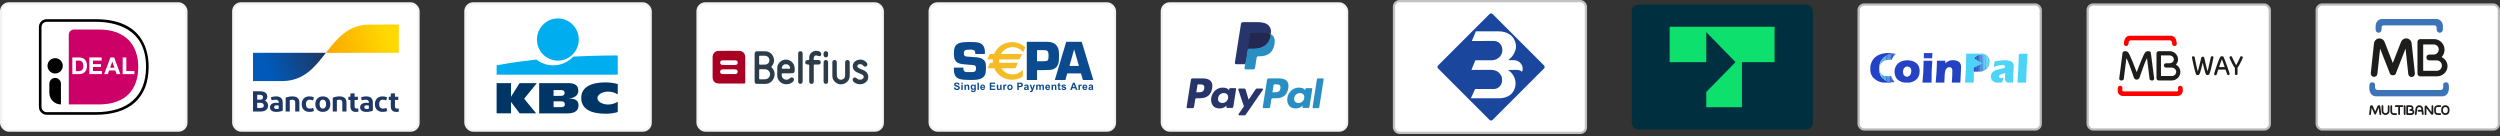
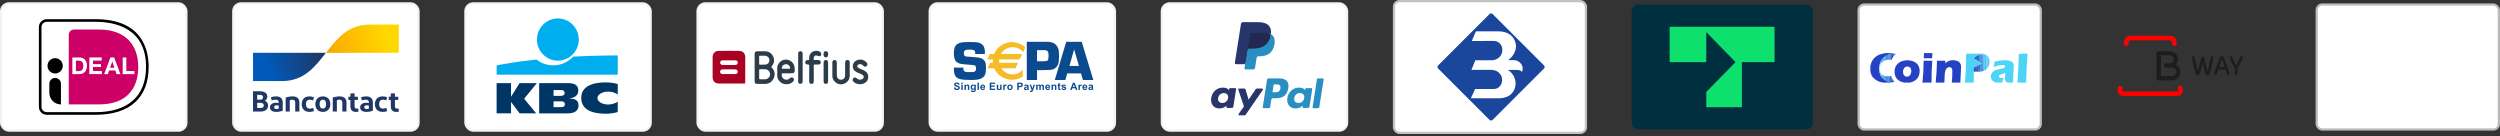
<svg xmlns="http://www.w3.org/2000/svg" width="1120" height="61" viewBox="0 0 1120 61" fill="none">
  <rect x="0" y="0" width="1120" height="61" fill="#333333" stroke="none" />
  <rect x="0.5" y="1.515" width="83" height="57" rx="3.5" fill="white" stroke="#F3F3F3" />
  <path d="M14 8.89V51.111C14 53.132 15.646 54.786 17.659 54.786H42.778C61.767 54.786 70 44.111 70 29.945C70 15.853 61.767 5.215 42.778 5.215H17.659C15.646 5.215 14 6.869 14 8.89Z" fill="white" />
  <path d="M30.813 15.578V46.775H44.333C56.608 46.775 61.932 39.812 61.932 29.964C61.932 20.538 56.608 13.226 44.333 13.226H33.154C31.856 13.226 30.813 14.291 30.813 15.578Z" fill="#CC0066" />
  <path d="M42.778 51.423H20.934C18.994 51.423 17.421 49.843 17.421 47.896V12.123C17.421 10.176 18.994 8.596 20.934 8.596H42.778C63.505 8.596 66.597 21.99 66.597 29.964C66.597 43.798 58.127 51.423 42.778 51.423ZM20.934 9.772C19.635 9.772 18.592 10.819 18.592 12.123V47.896C18.592 49.2 19.635 50.248 20.934 50.248H42.778C57.377 50.248 65.426 43.045 65.426 29.964C65.426 12.399 51.23 9.772 42.778 9.772H20.934Z" fill="black" />
  <path d="M35.569 25.756C36.045 25.756 36.484 25.83 36.905 25.977C37.326 26.124 37.673 26.363 37.984 26.656C38.277 26.969 38.515 27.355 38.698 27.796C38.862 28.255 38.954 28.788 38.954 29.412C38.954 29.964 38.881 30.46 38.753 30.919C38.606 31.378 38.405 31.782 38.131 32.113C37.856 32.444 37.509 32.701 37.088 32.903C36.667 33.087 36.173 33.197 35.606 33.197H32.404V25.738H35.569V25.756ZM35.46 31.838C35.697 31.838 35.917 31.801 36.155 31.727C36.374 31.654 36.576 31.525 36.74 31.342C36.905 31.158 37.051 30.937 37.161 30.643C37.271 30.349 37.326 30.019 37.326 29.596C37.326 29.229 37.289 28.88 37.216 28.586C37.143 28.292 37.015 28.016 36.85 27.814C36.685 27.612 36.466 27.428 36.191 27.318C35.917 27.208 35.588 27.152 35.185 27.152H34.014V31.856H35.46V31.838Z" fill="white" />
  <path d="M45.558 25.756V27.134H41.643V28.733H45.247V30H41.643V31.819H45.65V33.197H40.015V25.738H45.558V25.756Z" fill="white" />
  <path d="M51.157 25.756L53.937 33.216H52.236L51.669 31.562H48.888L48.303 33.216H46.656L49.455 25.756H51.157ZM51.248 30.331L50.315 27.593H50.297L49.327 30.331H51.248Z" fill="white" />
  <path d="M56.59 25.756V31.838H60.212V33.216H54.962V25.756H56.59Z" fill="white" />
  <path d="M24.702 32.922C26.592 32.922 28.123 31.383 28.123 29.486C28.123 27.588 26.592 26.05 24.702 26.05C22.813 26.05 21.281 27.588 21.281 29.486C21.281 31.383 22.813 32.922 24.702 32.922Z" fill="black" />
  <path d="M27.282 46.775C24.41 46.775 22.105 44.441 22.105 41.575V37.515C22.105 36.082 23.257 34.906 24.702 34.906C26.129 34.906 27.3 36.063 27.3 37.515V46.775H27.282Z" fill="black" />
  <rect x="104.5" y="1.515" width="83" height="57" rx="3.5" fill="white" stroke="#F3F3F3" />
  <path d="M177.501 50.136C175.897 50.136 175.075 49.291 175.075 47.575V44.766H174.158V43.335H175.075V41.892L176.935 41.801V43.335H178.431V44.766H176.935V47.549C176.935 48.303 177.258 48.654 177.865 48.654C178.148 48.654 178.404 48.615 178.579 48.576L178.674 50.02C178.35 50.097 177.919 50.136 177.501 50.136ZM173.411 43.57L173.061 44.987C172.549 44.779 171.996 44.662 171.538 44.662C170.446 44.662 169.853 45.403 169.853 46.626C169.853 47.965 170.473 48.654 171.632 48.654C172.077 48.654 172.616 48.537 173.128 48.316L173.425 49.759C172.967 49.981 172.265 50.136 171.484 50.136C169.247 50.136 167.952 48.797 167.952 46.678C167.952 44.571 169.233 43.18 171.376 43.18C172.145 43.18 172.913 43.348 173.411 43.57ZM165.241 48.667V47.276C164.931 47.211 164.608 47.172 164.284 47.172C163.664 47.172 163.179 47.406 163.179 48.017C163.179 48.563 163.583 48.849 164.298 48.849C164.702 48.849 165.039 48.772 165.241 48.667ZM164.109 50.136C162.262 50.136 161.332 49.265 161.332 48.095C161.332 46.808 162.424 46.053 164.042 46.04C164.419 46.04 164.904 46.092 165.241 46.144V45.832C165.241 45.039 164.769 44.662 163.866 44.662C163.273 44.662 162.639 44.753 162.087 44.974L161.75 43.57C162.33 43.335 163.26 43.18 164.082 43.18C166.064 43.18 167.047 44.194 167.047 45.95V49.565C166.495 49.837 165.457 50.136 164.109 50.136ZM159.414 50.136C157.81 50.136 156.988 49.291 156.988 47.575V44.766H156.071V43.335H156.988V41.892L158.848 41.801V43.335H160.344V44.766H158.848V47.549C158.848 48.303 159.171 48.654 159.778 48.654C160.061 48.654 160.317 48.615 160.492 48.576L160.587 50.02C160.263 50.097 159.832 50.136 159.414 50.136ZM149.073 49.981V43.752C149.922 43.401 151.081 43.18 152.119 43.18C154.087 43.18 155.219 44.116 155.219 45.845V49.981H153.359V45.975C153.359 45.078 152.928 44.662 152.105 44.662C151.674 44.662 151.27 44.74 150.919 44.896V49.981H149.073ZM144.64 48.654C145.597 48.654 146.096 47.887 146.096 46.651C146.096 45.429 145.597 44.662 144.64 44.662C143.697 44.662 143.171 45.429 143.171 46.651C143.171 47.887 143.697 48.654 144.64 48.654ZM144.64 50.136C142.564 50.136 141.27 48.745 141.27 46.651C141.27 44.571 142.564 43.18 144.64 43.18C146.729 43.18 147.996 44.571 147.996 46.651C147.996 48.745 146.729 50.136 144.64 50.136ZM140.622 43.57L140.271 44.987C139.759 44.779 139.206 44.662 138.748 44.662C137.656 44.662 137.063 45.403 137.063 46.626C137.063 47.965 137.683 48.654 138.842 48.654C139.287 48.654 139.826 48.537 140.339 48.316L140.635 49.759C140.177 49.981 139.476 50.136 138.694 50.136C136.457 50.136 135.163 48.797 135.163 46.678C135.163 44.571 136.443 43.18 138.586 43.18C139.355 43.18 140.123 43.348 140.622 43.57ZM127.975 49.981V43.752C128.824 43.401 129.983 43.18 131.021 43.18C132.989 43.18 134.121 44.116 134.121 45.845V49.981H132.261V45.975C132.261 45.078 131.83 44.662 131.007 44.662C130.576 44.662 130.172 44.74 129.821 44.896V49.981H127.975ZM124.859 48.667V47.276C124.549 47.211 124.225 47.172 123.902 47.172C123.282 47.172 122.797 47.406 122.797 48.017C122.797 48.563 123.201 48.849 123.915 48.849C124.32 48.849 124.657 48.772 124.859 48.667ZM123.727 50.136C121.88 50.136 120.95 49.265 120.95 48.095C120.95 46.808 122.042 46.053 123.66 46.04C124.037 46.04 124.522 46.092 124.859 46.144V45.832C124.859 45.039 124.387 44.662 123.484 44.662C122.891 44.662 122.258 44.753 121.705 44.974L121.368 43.57C121.947 43.335 122.877 43.18 123.7 43.18C125.682 43.18 126.665 44.194 126.665 45.95V49.565C126.113 49.837 125.075 50.136 123.727 50.136ZM115.228 48.394H116.387C117.519 48.394 118.18 48.121 118.18 47.263C118.18 46.418 117.613 46.066 116.548 46.066H115.228V48.394ZM115.228 44.662H116.616C117.465 44.662 117.829 44.259 117.829 43.518C117.829 42.724 117.169 42.464 116.279 42.464H115.228V44.662ZM113.354 49.981V40.878H116.266C118.382 40.878 119.743 41.645 119.743 43.232C119.743 44.129 119.312 44.753 118.705 45.117C119.581 45.507 120.094 46.261 120.094 47.289C120.094 49.123 118.705 49.981 116.548 49.981H113.354Z" fill="#1E3764" />
  <path d="M113.354 23.653V36.317H126.327C136.165 36.317 141.084 29.997 146.003 23.653H113.354Z" fill="url(#paint0_linear_1157_331)" />
  <path d="M165.691 11.015C155.854 11.015 150.946 17.334 146.018 23.67L178.656 23.667L178.675 10.995L165.691 11.015Z" fill="url(#paint1_linear_1157_331)" />
  <rect x="208.5" y="1.515" width="83" height="57" rx="3.5" fill="white" stroke="#F3F3F3" />
  <path fill-rule="evenodd" clip-rule="evenodd" d="M259.296 17.715C259.296 22.926 255.093 27.165 249.926 27.165C244.758 27.165 240.555 22.926 240.555 17.715C240.555 12.504 244.758 8.265 249.926 8.265C255.093 8.265 259.296 12.504 259.296 17.715ZM247.864 29.271C251.907 29.271 255.039 27.3 256.833 25.356C267.462 24.789 276.753 24.843 276.753 24.843V33.456H222.483V29.271C222.483 29.271 230.086 27.759 240.314 26.679C242.027 28.056 244.732 29.271 247.864 29.271Z" fill="#00AEEF" />
  <path fill-rule="evenodd" clip-rule="evenodd" d="M271.451 50.952C273.219 50.952 275.227 50.655 276.753 50.196V45.579C275.468 46.335 274.182 46.821 272.389 46.821C270.006 46.821 267.65 45.633 267.65 43.932C267.65 42.231 270.033 41.043 272.389 41.043C274.209 41.043 275.494 41.529 276.753 42.312V37.668C275.039 37.101 272.844 36.912 271.13 36.912C264.946 36.912 260.394 38.991 260.394 43.797C260.394 49.116 265.079 50.952 271.451 50.952ZM228.935 45.687V50.763H222.483V37.236H228.935V43.311H228.962L232.764 37.236H240.501L234.825 44.229L240.18 50.763H232.791L228.962 45.687H228.935ZM241.546 37.236H254.584C257.958 37.236 259.082 38.559 259.082 40.638C259.082 42.96 257.021 43.959 254.932 44.067V44.094C257.101 44.256 259.189 44.499 259.189 47.253C259.189 49.035 258.092 50.79 254.343 50.79H241.546V37.236ZM247.998 48.009H251.371C252.63 48.009 253.058 47.496 253.058 46.713C253.058 45.93 252.63 45.39 251.371 45.39H247.998V48.009ZM251.211 42.96H247.998V40.341H251.318C252.469 40.341 252.951 40.773 252.951 41.664C252.951 42.447 252.442 42.96 251.211 42.96Z" fill="#003665" />
  <rect x="312.5" y="1.515" width="83" height="57" rx="3.5" fill="white" stroke="#F3F3F3" />
  <path fill-rule="evenodd" clip-rule="evenodd" d="M326.553 22.766C325.035 22.766 323.514 22.775 321.995 22.791C320.324 22.808 319.256 23.939 319.25 25.617C319.239 28.612 319.238 31.615 319.25 34.614C319.257 36.34 320.338 37.404 322.068 37.412C323.449 37.418 324.829 37.417 326.208 37.416H326.208H326.209C326.668 37.416 327.127 37.416 327.587 37.416C328.13 37.416 328.673 37.415 329.217 37.413C330.577 37.41 331.938 37.407 333.297 37.424C333.738 37.43 333.878 37.321 333.875 36.861C333.865 34.81 333.865 32.759 333.865 30.708C333.865 29.01 333.865 27.312 333.859 25.614C333.859 23.933 332.791 22.807 331.122 22.79C329.597 22.774 328.085 22.765 326.56 22.765L326.553 22.766ZM326.561 27.019C327.48 27.019 328.396 27.022 329.314 27.027C330.14 27.032 330.498 27.355 330.504 28.043C330.51 28.73 330.09 29.099 329.274 29.107C328.662 29.112 328.05 29.11 327.438 29.109H327.438C327.132 29.108 326.826 29.107 326.521 29.107H326.517C326.273 29.107 326.028 29.107 325.783 29.108H325.783H325.783C325.13 29.109 324.477 29.11 323.825 29.103C323.047 29.092 322.643 28.726 322.639 28.062C322.635 27.371 322.996 27.032 323.804 27.027C324.722 27.021 325.642 27.019 326.561 27.019ZM326.807 31.072C326.722 31.072 326.638 31.072 326.553 31.072C325.622 31.072 324.693 31.072 323.762 31.077C323.015 31.08 322.606 31.484 322.618 32.161C322.629 32.807 323.015 33.166 323.759 33.177C324.411 33.187 325.064 33.185 325.716 33.183C325.983 33.182 326.25 33.181 326.517 33.181H326.52C326.792 33.181 327.063 33.182 327.334 33.182C328.004 33.184 328.675 33.186 329.344 33.177C330.086 33.166 330.473 32.807 330.484 32.166C330.497 31.489 330.088 31.08 329.344 31.077C328.498 31.072 327.653 31.072 326.807 31.072Z" fill="#AA0024" />
-   <path fill-rule="evenodd" clip-rule="evenodd" d="M364.568 34.006C364.568 33.673 364.568 33.339 364.568 33.005V33.007C364.568 32.677 364.569 32.347 364.57 32.016C364.572 31.126 364.575 30.236 364.559 29.346C364.554 29.005 364.657 28.899 364.993 28.917C365.408 28.938 365.824 28.932 366.241 28.926C366.338 28.925 366.435 28.924 366.532 28.923C367.352 28.913 367.701 28.602 367.695 27.898C367.69 27.227 367.302 26.894 366.499 26.885C366.221 26.881 365.943 26.882 365.665 26.882H365.665C365.429 26.883 365.194 26.884 364.959 26.881C364.933 26.881 364.905 26.883 364.878 26.885C364.779 26.892 364.677 26.898 364.602 26.805C364.305 26.436 364.675 25.124 365.122 24.941C365.645 24.725 366.114 24.888 366.598 25.099C367.366 25.433 367.996 24.966 367.924 24.143C367.874 23.553 367.397 23.093 366.638 22.886C364.751 22.373 362.377 23.5 362.518 26.101C362.52 26.149 362.524 26.198 362.529 26.247L362.529 26.248L362.529 26.248L362.529 26.248L362.529 26.248C362.56 26.601 362.591 26.951 361.944 26.901C361.195 26.842 360.729 27.295 360.73 27.911C360.733 28.552 361.159 28.944 361.941 28.91C362.432 28.888 362.538 29.041 362.533 29.513C362.511 31.508 362.516 33.504 362.521 35.501L362.523 36.382C362.525 37.172 362.878 37.573 363.543 37.576C364.232 37.579 364.565 37.205 364.567 36.408C364.57 35.608 364.569 34.807 364.568 34.006ZM339.531 22.963H339.531H339.531H339.531H339.531H339.531H339.531C340.004 22.96 340.475 22.956 340.948 22.956C341.483 22.957 342.019 22.959 342.553 22.961C344.322 22.968 345.674 23.73 346.394 25.351C347.086 26.906 346.838 28.403 345.698 29.701C345.472 29.958 345.564 30.069 345.751 30.264C347.093 31.666 347.393 33.324 346.626 35.056C345.879 36.741 344.489 37.613 342.597 37.589C342.017 37.582 341.436 37.583 340.855 37.584C340.302 37.586 339.749 37.587 339.196 37.581C338.39 37.571 338.076 37.255 338.073 36.439C338.067 35.07 338.069 33.7 338.071 32.33C338.072 31.645 338.073 30.961 338.073 30.277V30.272C338.073 29.601 338.072 28.93 338.072 28.259C338.071 26.918 338.07 25.576 338.073 24.236C338.074 23.294 338.398 22.971 339.347 22.964L339.531 22.963H339.531ZM341.517 24.961H341.517H341.517H341.517H341.517H341.517H341.517H341.517H341.517C341.188 24.964 340.86 24.966 340.531 24.956H340.531V24.956C340.179 24.944 340.092 25.09 340.103 25.409C340.116 25.766 340.113 26.124 340.11 26.482C340.109 26.638 340.107 26.794 340.107 26.95C340.107 27.1 340.109 27.25 340.111 27.399C340.115 27.763 340.118 28.128 340.099 28.491C340.081 28.849 340.189 28.984 340.563 28.968C340.977 28.951 341.391 28.954 341.805 28.956H341.805C342.076 28.958 342.346 28.96 342.617 28.956C343.856 28.939 344.656 28.174 344.681 26.995C344.707 25.9 343.886 25.038 342.711 24.976C342.313 24.955 341.915 24.958 341.517 24.961H341.517H341.517H341.517H341.517H341.517H341.517H341.517H341.517ZM341.44 31.009H341.441C341.898 31.005 342.356 31.001 342.813 31.029C344.049 31.101 345.001 32.103 345 33.268C345 34.417 344.091 35.406 342.875 35.502C342.39 35.54 341.904 35.537 341.417 35.534C341.116 35.532 340.814 35.531 340.513 35.539C340.208 35.547 340.097 35.437 340.105 35.131C340.117 34.697 340.114 34.264 340.112 33.83C340.111 33.645 340.11 33.461 340.11 33.275C340.11 33.091 340.111 32.907 340.112 32.723C340.114 32.287 340.117 31.851 340.105 31.416C340.097 31.111 340.206 31.002 340.513 31.008H340.511C340.821 31.015 341.13 31.012 341.44 31.009H341.44H341.44H341.44H341.44H341.44H341.44ZM351.949 26.699C350.041 26.738 348.081 28.428 348.206 30.773C348.257 31.735 348.236 32.703 348.206 33.665C348.16 35.098 348.776 36.175 349.897 37.005C351.504 38.197 354.231 37.908 355.392 36.426C355.838 35.857 355.831 35.381 355.372 34.946C354.921 34.518 354.412 34.546 353.902 35.023C353.114 35.76 352.225 35.924 351.385 35.492C350.493 35.034 350.14 34.301 350.224 33.2C350.251 32.85 350.428 32.839 350.684 32.841C351.14 32.846 351.596 32.844 352.052 32.843L352.052 32.843C352.28 32.842 352.509 32.841 352.737 32.841H353.894C355.941 32.841 356.12 32.655 356.023 30.602C355.916 28.304 354.185 26.653 351.949 26.699ZM352.153 28.751C353.129 28.767 353.887 29.474 353.953 30.397C353.976 30.71 353.875 30.82 353.566 30.809C353.222 30.798 352.877 30.8 352.532 30.803H352.532H352.532H352.532H352.532H352.532H352.532H352.532H352.532H352.532H352.532H352.531H352.531H352.531H352.531C352.384 30.804 352.238 30.805 352.092 30.805C351.949 30.805 351.806 30.804 351.663 30.802C351.336 30.799 351.009 30.796 350.683 30.809C350.354 30.823 350.228 30.733 350.263 30.373C350.357 29.415 351.134 28.732 352.153 28.75V28.751ZM380.685 31.969L380.685 31.97C380.692 32.636 380.699 33.302 380.67 33.966C380.6 35.559 379.829 36.76 378.383 37.404C376.867 38.08 375.412 37.852 374.148 36.735C373.358 36.037 372.913 35.143 372.899 34.086C372.873 32.031 372.879 29.976 372.89 27.918C372.893 27.284 373.293 26.883 373.863 26.868C374.452 26.853 374.883 27.271 374.888 27.933C374.894 28.795 374.893 29.658 374.891 30.521V30.521V30.521V30.521V30.521V30.522C374.889 31.586 374.887 32.65 374.9 33.715C374.917 35.145 376.088 36.035 377.35 35.619C378.164 35.351 378.602 34.748 378.607 33.816C378.615 32.679 378.614 31.542 378.613 30.404V30.404V30.404V30.404V30.404V30.404C378.612 29.721 378.612 29.038 378.613 28.356L378.613 28.331C378.613 28.125 378.614 27.917 378.651 27.717C378.757 27.143 379.154 26.86 379.698 26.883C380.241 26.905 380.649 27.212 380.664 27.8C380.684 28.57 380.68 29.342 380.676 30.113V30.113V30.113V30.113V30.114V30.114V30.114C380.674 30.434 380.672 30.755 380.672 31.075H380.678V31.076C380.678 31.374 380.681 31.671 380.685 31.969ZM385.656 26.682C386.548 26.719 387.524 27.175 388.292 28.065C388.685 28.521 388.682 29.227 388.296 29.572C387.805 30.01 387.225 29.998 386.777 29.455C386.269 28.838 385.651 28.643 384.898 28.781C384.487 28.856 384.181 29.087 384.088 29.506C383.997 29.918 384.226 30.193 384.557 30.405C385.027 30.707 385.541 30.915 386.062 31.105C386.546 31.28 387.003 31.505 387.444 31.769C388.564 32.441 389.064 33.431 388.968 34.726C388.873 36.014 388.142 36.856 387.018 37.367C385.508 38.054 383.519 37.734 382.462 36.68C381.913 36.133 381.821 35.548 382.213 35.089C382.669 34.554 383.258 34.56 383.824 35.106C384.537 35.794 385.644 35.908 386.402 35.372C387.144 34.846 387.149 34.037 386.4 33.53C385.954 33.229 385.458 33.035 384.961 32.841C384.802 32.779 384.643 32.717 384.486 32.652C383.399 32.197 382.4 31.646 382.114 30.348C381.672 28.344 383.158 26.666 385.656 26.682ZM359.592 31.949L359.592 31.942V31.942C359.591 31.385 359.591 30.829 359.591 30.272C359.59 29.634 359.591 28.996 359.592 28.358V28.357V28.357C359.593 26.898 359.595 25.439 359.584 23.981C359.579 23.323 359.142 22.918 358.544 22.935C357.977 22.951 357.582 23.323 357.582 23.904C357.575 28.143 357.574 32.378 357.583 36.615C357.585 37.205 357.917 37.512 358.499 37.546C359.209 37.586 359.585 37.199 359.588 36.37C359.595 34.897 359.593 33.423 359.592 31.949ZM370.991 32.202C370.991 32.608 370.991 33.014 370.991 33.419V33.42C370.992 34.406 370.993 35.391 370.989 36.377C370.986 37.204 370.675 37.565 369.988 37.565C369.307 37.566 368.972 37.197 368.97 36.379C368.962 33.617 368.963 30.854 368.97 28.095C368.972 27.323 369.359 26.878 369.986 26.877C370.62 26.877 370.986 27.313 370.989 28.093C370.993 29.063 370.992 30.034 370.991 31.005C370.991 31.404 370.991 31.804 370.991 32.204V32.202ZM369.812 25.682C370.625 25.781 370.992 25.345 370.991 24.217C371.028 23.685 370.947 23.149 370.253 22.972C369.61 22.809 369.093 23.157 368.984 23.806C368.803 24.877 369.122 25.597 369.812 25.682Z" fill="#2D3C49" />
+   <path fill-rule="evenodd" clip-rule="evenodd" d="M364.568 34.006C364.568 33.673 364.568 33.339 364.568 33.005V33.007C364.568 32.677 364.569 32.347 364.57 32.016C364.572 31.126 364.575 30.236 364.559 29.346C364.554 29.005 364.657 28.899 364.993 28.917C365.408 28.938 365.824 28.932 366.241 28.926C366.338 28.925 366.435 28.924 366.532 28.923C367.352 28.913 367.701 28.602 367.695 27.898C367.69 27.227 367.302 26.894 366.499 26.885C366.221 26.881 365.943 26.882 365.665 26.882H365.665C365.429 26.883 365.194 26.884 364.959 26.881C364.933 26.881 364.905 26.883 364.878 26.885C364.779 26.892 364.677 26.898 364.602 26.805C364.305 26.436 364.675 25.124 365.122 24.941C365.645 24.725 366.114 24.888 366.598 25.099C367.366 25.433 367.996 24.966 367.924 24.143C367.874 23.553 367.397 23.093 366.638 22.886C364.751 22.373 362.377 23.5 362.518 26.101C362.52 26.149 362.524 26.198 362.529 26.247L362.529 26.248L362.529 26.248L362.529 26.248L362.529 26.248C362.56 26.601 362.591 26.951 361.944 26.901C361.195 26.842 360.729 27.295 360.73 27.911C360.733 28.552 361.159 28.944 361.941 28.91C362.432 28.888 362.538 29.041 362.533 29.513C362.511 31.508 362.516 33.504 362.521 35.501L362.523 36.382C362.525 37.172 362.878 37.573 363.543 37.576C364.232 37.579 364.565 37.205 364.567 36.408C364.57 35.608 364.569 34.807 364.568 34.006ZM339.531 22.963H339.531H339.531H339.531H339.531H339.531H339.531C340.004 22.96 340.475 22.956 340.948 22.956C341.483 22.957 342.019 22.959 342.553 22.961C344.322 22.968 345.674 23.73 346.394 25.351C347.086 26.906 346.838 28.403 345.698 29.701C345.472 29.958 345.564 30.069 345.751 30.264C347.093 31.666 347.393 33.324 346.626 35.056C345.879 36.741 344.489 37.613 342.597 37.589C342.017 37.582 341.436 37.583 340.855 37.584C340.302 37.586 339.749 37.587 339.196 37.581C338.39 37.571 338.076 37.255 338.073 36.439C338.067 35.07 338.069 33.7 338.071 32.33C338.072 31.645 338.073 30.961 338.073 30.277V30.272C338.073 29.601 338.072 28.93 338.072 28.259C338.071 26.918 338.07 25.576 338.073 24.236C338.074 23.294 338.398 22.971 339.347 22.964L339.531 22.963H339.531ZM341.517 24.961H341.517H341.517H341.517H341.517H341.517H341.517H341.517H341.517C341.188 24.964 340.86 24.966 340.531 24.956H340.531V24.956C340.179 24.944 340.092 25.09 340.103 25.409C340.116 25.766 340.113 26.124 340.11 26.482C340.109 26.638 340.107 26.794 340.107 26.95C340.107 27.1 340.109 27.25 340.111 27.399C340.115 27.763 340.118 28.128 340.099 28.491C340.081 28.849 340.189 28.984 340.563 28.968C340.977 28.951 341.391 28.954 341.805 28.956H341.805C342.076 28.958 342.346 28.96 342.617 28.956C343.856 28.939 344.656 28.174 344.681 26.995C344.707 25.9 343.886 25.038 342.711 24.976C342.313 24.955 341.915 24.958 341.517 24.961H341.517H341.517H341.517H341.517H341.517H341.517H341.517H341.517ZM341.44 31.009H341.441C341.898 31.005 342.356 31.001 342.813 31.029C344.049 31.101 345.001 32.103 345 33.268C345 34.417 344.091 35.406 342.875 35.502C342.39 35.54 341.904 35.537 341.417 35.534C340.208 35.547 340.097 35.437 340.105 35.131C340.117 34.697 340.114 34.264 340.112 33.83C340.111 33.645 340.11 33.461 340.11 33.275C340.11 33.091 340.111 32.907 340.112 32.723C340.114 32.287 340.117 31.851 340.105 31.416C340.097 31.111 340.206 31.002 340.513 31.008H340.511C340.821 31.015 341.13 31.012 341.44 31.009H341.44H341.44H341.44H341.44H341.44H341.44ZM351.949 26.699C350.041 26.738 348.081 28.428 348.206 30.773C348.257 31.735 348.236 32.703 348.206 33.665C348.16 35.098 348.776 36.175 349.897 37.005C351.504 38.197 354.231 37.908 355.392 36.426C355.838 35.857 355.831 35.381 355.372 34.946C354.921 34.518 354.412 34.546 353.902 35.023C353.114 35.76 352.225 35.924 351.385 35.492C350.493 35.034 350.14 34.301 350.224 33.2C350.251 32.85 350.428 32.839 350.684 32.841C351.14 32.846 351.596 32.844 352.052 32.843L352.052 32.843C352.28 32.842 352.509 32.841 352.737 32.841H353.894C355.941 32.841 356.12 32.655 356.023 30.602C355.916 28.304 354.185 26.653 351.949 26.699ZM352.153 28.751C353.129 28.767 353.887 29.474 353.953 30.397C353.976 30.71 353.875 30.82 353.566 30.809C353.222 30.798 352.877 30.8 352.532 30.803H352.532H352.532H352.532H352.532H352.532H352.532H352.532H352.532H352.532H352.532H352.531H352.531H352.531H352.531C352.384 30.804 352.238 30.805 352.092 30.805C351.949 30.805 351.806 30.804 351.663 30.802C351.336 30.799 351.009 30.796 350.683 30.809C350.354 30.823 350.228 30.733 350.263 30.373C350.357 29.415 351.134 28.732 352.153 28.75V28.751ZM380.685 31.969L380.685 31.97C380.692 32.636 380.699 33.302 380.67 33.966C380.6 35.559 379.829 36.76 378.383 37.404C376.867 38.08 375.412 37.852 374.148 36.735C373.358 36.037 372.913 35.143 372.899 34.086C372.873 32.031 372.879 29.976 372.89 27.918C372.893 27.284 373.293 26.883 373.863 26.868C374.452 26.853 374.883 27.271 374.888 27.933C374.894 28.795 374.893 29.658 374.891 30.521V30.521V30.521V30.521V30.521V30.522C374.889 31.586 374.887 32.65 374.9 33.715C374.917 35.145 376.088 36.035 377.35 35.619C378.164 35.351 378.602 34.748 378.607 33.816C378.615 32.679 378.614 31.542 378.613 30.404V30.404V30.404V30.404V30.404V30.404C378.612 29.721 378.612 29.038 378.613 28.356L378.613 28.331C378.613 28.125 378.614 27.917 378.651 27.717C378.757 27.143 379.154 26.86 379.698 26.883C380.241 26.905 380.649 27.212 380.664 27.8C380.684 28.57 380.68 29.342 380.676 30.113V30.113V30.113V30.113V30.114V30.114V30.114C380.674 30.434 380.672 30.755 380.672 31.075H380.678V31.076C380.678 31.374 380.681 31.671 380.685 31.969ZM385.656 26.682C386.548 26.719 387.524 27.175 388.292 28.065C388.685 28.521 388.682 29.227 388.296 29.572C387.805 30.01 387.225 29.998 386.777 29.455C386.269 28.838 385.651 28.643 384.898 28.781C384.487 28.856 384.181 29.087 384.088 29.506C383.997 29.918 384.226 30.193 384.557 30.405C385.027 30.707 385.541 30.915 386.062 31.105C386.546 31.28 387.003 31.505 387.444 31.769C388.564 32.441 389.064 33.431 388.968 34.726C388.873 36.014 388.142 36.856 387.018 37.367C385.508 38.054 383.519 37.734 382.462 36.68C381.913 36.133 381.821 35.548 382.213 35.089C382.669 34.554 383.258 34.56 383.824 35.106C384.537 35.794 385.644 35.908 386.402 35.372C387.144 34.846 387.149 34.037 386.4 33.53C385.954 33.229 385.458 33.035 384.961 32.841C384.802 32.779 384.643 32.717 384.486 32.652C383.399 32.197 382.4 31.646 382.114 30.348C381.672 28.344 383.158 26.666 385.656 26.682ZM359.592 31.949L359.592 31.942V31.942C359.591 31.385 359.591 30.829 359.591 30.272C359.59 29.634 359.591 28.996 359.592 28.358V28.357V28.357C359.593 26.898 359.595 25.439 359.584 23.981C359.579 23.323 359.142 22.918 358.544 22.935C357.977 22.951 357.582 23.323 357.582 23.904C357.575 28.143 357.574 32.378 357.583 36.615C357.585 37.205 357.917 37.512 358.499 37.546C359.209 37.586 359.585 37.199 359.588 36.37C359.595 34.897 359.593 33.423 359.592 31.949ZM370.991 32.202C370.991 32.608 370.991 33.014 370.991 33.419V33.42C370.992 34.406 370.993 35.391 370.989 36.377C370.986 37.204 370.675 37.565 369.988 37.565C369.307 37.566 368.972 37.197 368.97 36.379C368.962 33.617 368.963 30.854 368.97 28.095C368.972 27.323 369.359 26.878 369.986 26.877C370.62 26.877 370.986 27.313 370.989 28.093C370.993 29.063 370.992 30.034 370.991 31.005C370.991 31.404 370.991 31.804 370.991 32.204V32.202ZM369.812 25.682C370.625 25.781 370.992 25.345 370.991 24.217C371.028 23.685 370.947 23.149 370.253 22.972C369.61 22.809 369.093 23.157 368.984 23.806C368.803 24.877 369.122 25.597 369.812 25.682Z" fill="#2D3C49" />
  <rect x="416.5" y="1.515" width="83" height="57" rx="3.5" fill="white" stroke="#F3F3F3" />
  <path fill-rule="evenodd" clip-rule="evenodd" d="M427.332 39.22L427.973 39.155C428.011 39.372 428.09 39.531 428.208 39.632C428.326 39.734 428.485 39.784 428.685 39.784C428.897 39.784 429.057 39.739 429.165 39.649C429.272 39.559 429.326 39.453 429.326 39.333C429.326 39.255 429.303 39.19 429.258 39.135C429.213 39.081 429.134 39.033 429.022 38.993C428.945 38.967 428.77 38.919 428.496 38.851C428.144 38.764 427.897 38.657 427.755 38.529C427.555 38.35 427.455 38.131 427.455 37.873C427.455 37.707 427.502 37.552 427.596 37.407C427.69 37.263 427.826 37.152 428.003 37.077C428.181 37.001 428.395 36.963 428.645 36.963C429.055 36.963 429.363 37.053 429.57 37.234C429.777 37.414 429.885 37.654 429.896 37.955L429.235 37.981C429.207 37.813 429.147 37.693 429.054 37.619C428.961 37.545 428.822 37.508 428.637 37.508C428.445 37.508 428.296 37.547 428.187 37.626C428.118 37.677 428.083 37.744 428.083 37.829C428.083 37.906 428.116 37.972 428.181 38.028C428.264 38.097 428.465 38.17 428.786 38.245C429.106 38.321 429.342 38.399 429.496 38.481C429.649 38.562 429.769 38.673 429.856 38.813C429.943 38.955 429.986 39.129 429.986 39.336C429.986 39.524 429.934 39.699 429.83 39.863C429.726 40.027 429.579 40.149 429.389 40.229C429.2 40.309 428.963 40.349 428.679 40.349C428.266 40.349 427.949 40.252 427.728 40.06C427.507 39.868 427.375 39.588 427.332 39.22Z" fill="#0B4A8E" />
  <path fill-rule="evenodd" clip-rule="evenodd" d="M430.671 37.923H431.299V40.29H430.671V37.923ZM430.671 37.022H431.299V37.599H430.671V37.022Z" fill="#0B4A8E" />
  <path fill-rule="evenodd" clip-rule="evenodd" d="M434.23 40.29H433.602V39.079C433.602 38.823 433.588 38.658 433.562 38.583C433.535 38.507 433.492 38.449 433.432 38.407C433.372 38.365 433.3 38.344 433.216 38.344C433.108 38.344 433.011 38.374 432.925 38.434C432.84 38.493 432.781 38.572 432.749 38.671C432.717 38.769 432.702 38.95 432.702 39.216V40.29H432.074V37.923H432.656V38.271C432.862 38 433.122 37.865 433.435 37.865C433.573 37.865 433.699 37.89 433.813 37.94C433.928 37.989 434.014 38.053 434.073 38.131C434.131 38.208 434.172 38.296 434.195 38.394C434.218 38.492 434.23 38.633 434.23 38.816V40.29Z" fill="#0B4A8E" />
  <path fill-rule="evenodd" clip-rule="evenodd" d="M435.499 39.056C435.499 39.307 435.548 39.492 435.644 39.609C435.74 39.726 435.859 39.784 436.001 39.784C436.152 39.784 436.28 39.724 436.385 39.604C436.489 39.484 436.542 39.307 436.542 39.071C436.542 38.825 436.492 38.643 436.392 38.523C436.291 38.404 436.165 38.344 436.012 38.344C435.863 38.344 435.74 38.403 435.644 38.52C435.548 38.637 435.499 38.816 435.499 39.056ZM434.936 40.446L435.648 40.523C435.66 40.612 435.688 40.672 435.731 40.706C435.791 40.753 435.884 40.776 436.012 40.776C436.176 40.776 436.299 40.752 436.381 40.703C436.436 40.67 436.478 40.617 436.506 40.545C436.526 40.492 436.535 40.397 436.535 40.257L436.537 39.911C436.352 40.164 436.117 40.29 435.832 40.29C435.514 40.29 435.263 40.156 435.077 39.886C434.931 39.673 434.859 39.408 434.859 39.091C434.859 38.693 434.954 38.39 435.145 38.18C435.335 37.97 435.573 37.865 435.856 37.865C436.149 37.865 436.39 37.994 436.581 38.251V37.923H437.163V40.051C437.163 40.331 437.14 40.54 437.094 40.678C437.048 40.817 436.984 40.925 436.9 41.004C436.817 41.083 436.706 41.145 436.567 41.19C436.428 41.234 436.252 41.257 436.04 41.257C435.639 41.257 435.354 41.187 435.186 41.049C435.018 40.91 434.934 40.735 434.934 40.522C434.934 40.501 434.935 40.476 434.936 40.446Z" fill="#0B4A8E" />
  <path fill-rule="evenodd" clip-rule="evenodd" d="M437.915 37.022H438.543V40.29H437.915V37.022Z" fill="#0B4A8E" />
  <path fill-rule="evenodd" clip-rule="evenodd" d="M440.73 38.909C440.725 38.724 440.678 38.585 440.588 38.489C440.499 38.393 440.39 38.344 440.262 38.344C440.124 38.344 440.011 38.395 439.921 38.496C439.831 38.597 439.788 38.735 439.789 38.909H440.73ZM440.697 39.544L441.319 39.648C441.238 39.876 441.111 40.05 440.938 40.169C440.765 40.289 440.547 40.349 440.287 40.349C439.875 40.349 439.569 40.214 439.372 39.944C439.215 39.727 439.137 39.454 439.137 39.124C439.137 38.731 439.24 38.422 439.445 38.199C439.65 37.976 439.91 37.865 440.224 37.865C440.577 37.865 440.855 37.982 441.059 38.216C441.263 38.45 441.36 38.808 441.351 39.291H439.778C439.782 39.478 439.833 39.623 439.931 39.726C440.028 39.83 440.149 39.882 440.295 39.882C440.394 39.882 440.477 39.855 440.544 39.802C440.612 39.749 440.663 39.663 440.697 39.544Z" fill="#0B4A8E" />
  <path fill-rule="evenodd" clip-rule="evenodd" d="M443.406 40.29V37.022H445.821V37.573H444.066V38.299H445.698V38.85H444.066V39.739H445.885V40.29H443.406Z" fill="#0B4A8E" />
  <path fill-rule="evenodd" clip-rule="evenodd" d="M448.13 40.29V39.936C448.043 40.062 447.93 40.163 447.789 40.237C447.649 40.311 447.5 40.349 447.344 40.349C447.185 40.349 447.042 40.314 446.916 40.244C446.789 40.174 446.698 40.075 446.641 39.949C446.585 39.822 446.557 39.647 446.557 39.424V37.923H447.185V39.012C447.185 39.345 447.196 39.549 447.219 39.624C447.242 39.7 447.284 39.759 447.345 39.803C447.406 39.847 447.483 39.869 447.577 39.869C447.683 39.869 447.779 39.84 447.864 39.781C447.949 39.722 448.006 39.649 448.038 39.562C448.069 39.475 448.084 39.262 448.084 38.923V37.923H448.712V40.29H448.13Z" fill="#0B4A8E" />
  <path fill-rule="evenodd" clip-rule="evenodd" d="M450.092 40.29H449.464V37.923H450.047V38.26C450.147 38.101 450.236 37.995 450.316 37.943C450.395 37.891 450.485 37.865 450.586 37.865C450.729 37.865 450.867 37.904 450.999 37.983L450.808 38.532C450.702 38.463 450.603 38.429 450.513 38.429C450.425 38.429 450.35 38.453 450.289 38.501C450.228 38.55 450.18 38.637 450.145 38.764C450.11 38.89 450.092 39.155 450.092 39.558V40.29Z" fill="#0B4A8E" />
  <path fill-rule="evenodd" clip-rule="evenodd" d="M451.893 39.107C451.893 39.343 451.949 39.523 452.06 39.648C452.172 39.773 452.31 39.836 452.473 39.836C452.637 39.836 452.774 39.773 452.885 39.648C452.996 39.523 453.052 39.341 453.052 39.102C453.052 38.87 452.996 38.69 452.885 38.565C452.774 38.44 452.637 38.377 452.473 38.377C452.31 38.377 452.172 38.44 452.06 38.565C451.949 38.69 451.893 38.871 451.893 39.107ZM451.252 39.073C451.252 38.864 451.303 38.662 451.406 38.467C451.508 38.271 451.653 38.122 451.841 38.019C452.029 37.916 452.239 37.865 452.47 37.865C452.828 37.865 453.121 37.981 453.35 38.215C453.578 38.448 453.693 38.743 453.693 39.1C453.693 39.459 453.577 39.758 453.346 39.994C453.115 40.23 452.825 40.349 452.475 40.349C452.258 40.349 452.051 40.299 451.854 40.201C451.658 40.102 451.508 39.958 451.406 39.768C451.303 39.578 451.252 39.346 451.252 39.073Z" fill="#0B4A8E" />
  <path fill-rule="evenodd" clip-rule="evenodd" d="M456.398 37.573V38.507H456.757C457.016 38.507 457.19 38.49 457.277 38.455C457.364 38.421 457.433 38.367 457.482 38.294C457.532 38.22 457.557 38.135 457.557 38.038C457.557 37.918 457.522 37.819 457.452 37.741C457.383 37.663 457.295 37.615 457.188 37.595C457.11 37.581 456.952 37.573 456.715 37.573H456.398ZM455.737 40.29V37.022H456.794C457.195 37.022 457.456 37.038 457.578 37.071C457.765 37.12 457.921 37.227 458.047 37.391C458.173 37.555 458.236 37.767 458.236 38.028C458.236 38.228 458.2 38.397 458.127 38.534C458.055 38.671 457.962 38.778 457.851 38.856C457.739 38.934 457.625 38.986 457.509 39.011C457.352 39.042 457.125 39.058 456.827 39.058H456.398V40.29H455.737Z" fill="#0B4A8E" />
  <path fill-rule="evenodd" clip-rule="evenodd" d="M460.209 39.155C460.129 39.182 460.002 39.214 459.829 39.252C459.656 39.289 459.543 39.325 459.49 39.361C459.408 39.419 459.368 39.493 459.368 39.583C459.368 39.671 459.4 39.747 459.465 39.811C459.53 39.875 459.613 39.908 459.714 39.908C459.827 39.908 459.934 39.87 460.036 39.796C460.111 39.739 460.161 39.67 460.185 39.587C460.201 39.534 460.209 39.431 460.209 39.281V39.155ZM459.368 38.643L458.804 38.539C458.868 38.31 458.978 38.14 459.134 38.03C459.29 37.92 459.521 37.865 459.829 37.865C460.108 37.865 460.316 37.898 460.452 37.964C460.589 38.031 460.685 38.115 460.741 38.217C460.796 38.318 460.824 38.506 460.824 38.778L460.818 39.511C460.818 39.719 460.828 39.873 460.848 39.972C460.868 40.071 460.905 40.177 460.96 40.29H460.339C460.322 40.249 460.302 40.188 460.278 40.108C460.268 40.071 460.261 40.047 460.256 40.035C460.15 40.14 460.035 40.218 459.914 40.27C459.792 40.322 459.663 40.349 459.525 40.349C459.281 40.349 459.09 40.282 458.95 40.15C458.81 40.017 458.74 39.849 458.74 39.647C458.74 39.513 458.771 39.394 458.835 39.289C458.899 39.184 458.989 39.103 459.104 39.047C459.219 38.992 459.385 38.942 459.601 38.901C459.894 38.846 460.096 38.794 460.209 38.747V38.683C460.209 38.561 460.179 38.474 460.12 38.422C460.06 38.37 459.947 38.344 459.782 38.344C459.67 38.344 459.583 38.367 459.52 38.411C459.457 38.455 459.406 38.532 459.368 38.643Z" fill="#0B4A8E" />
  <path fill-rule="evenodd" clip-rule="evenodd" d="M461.275 37.923H461.942L462.508 39.604L463.062 37.923H463.709L462.725 40.617C462.669 40.756 462.617 40.862 462.567 40.935C462.518 41.008 462.46 41.067 462.396 41.112C462.331 41.157 462.252 41.193 462.157 41.218C462.063 41.244 461.956 41.257 461.837 41.257C461.717 41.257 461.598 41.244 461.482 41.219L461.424 40.728C461.522 40.748 461.611 40.757 461.69 40.757C461.837 40.757 461.945 40.714 462.015 40.627C462.085 40.541 462.139 40.43 462.176 40.297L461.275 37.923Z" fill="#0B4A8E" />
  <path fill-rule="evenodd" clip-rule="evenodd" d="M464.199 37.923H464.775V38.246C464.982 37.992 465.228 37.865 465.514 37.865C465.666 37.865 465.798 37.896 465.909 37.958C466.021 38.021 466.113 38.116 466.184 38.242C466.288 38.116 466.4 38.021 466.521 37.958C466.641 37.896 466.769 37.865 466.906 37.865C467.08 37.865 467.227 37.9 467.348 37.971C467.468 38.041 467.558 38.145 467.618 38.282C467.66 38.384 467.682 38.547 467.682 38.774V40.29H467.054V38.934C467.054 38.699 467.032 38.547 466.99 38.479C466.932 38.389 466.843 38.344 466.723 38.344C466.635 38.344 466.553 38.371 466.476 38.425C466.399 38.479 466.343 38.557 466.309 38.661C466.275 38.764 466.258 38.928 466.258 39.151V40.29H465.63V38.99C465.63 38.759 465.619 38.611 465.596 38.543C465.574 38.476 465.54 38.426 465.493 38.394C465.446 38.361 465.383 38.344 465.303 38.344C465.206 38.344 465.12 38.371 465.043 38.423C464.966 38.475 464.91 38.55 464.877 38.648C464.844 38.747 464.827 38.91 464.827 39.138V40.29H464.199V37.923Z" fill="#0B4A8E" />
  <path fill-rule="evenodd" clip-rule="evenodd" d="M469.845 38.909C469.841 38.724 469.794 38.585 469.704 38.489C469.614 38.393 469.505 38.344 469.377 38.344C469.24 38.344 469.126 38.395 469.037 38.496C468.947 38.597 468.903 38.735 468.905 38.909H469.845ZM469.813 39.544L470.434 39.648C470.354 39.876 470.227 40.05 470.054 40.169C469.88 40.289 469.663 40.349 469.402 40.349C468.99 40.349 468.685 40.214 468.487 39.944C468.33 39.727 468.252 39.454 468.252 39.124C468.252 38.731 468.355 38.422 468.56 38.199C468.766 37.976 469.025 37.865 469.339 37.865C469.692 37.865 469.97 37.982 470.174 38.216C470.378 38.45 470.476 38.808 470.467 39.291H468.893C468.898 39.478 468.949 39.623 469.046 39.726C469.143 39.83 469.265 39.882 469.41 39.882C469.509 39.882 469.592 39.855 469.66 39.802C469.727 39.749 469.778 39.663 469.813 39.544Z" fill="#0B4A8E" />
  <path fill-rule="evenodd" clip-rule="evenodd" d="M473.261 40.29H472.633V39.079C472.633 38.823 472.62 38.658 472.593 38.583C472.567 38.507 472.523 38.449 472.463 38.407C472.404 38.365 472.331 38.344 472.247 38.344C472.14 38.344 472.043 38.374 471.957 38.434C471.871 38.493 471.813 38.572 471.781 38.671C471.749 38.769 471.733 38.95 471.733 39.216V40.29H471.105V37.923H471.688V38.271C471.894 38 472.154 37.865 472.467 37.865C472.605 37.865 472.731 37.89 472.845 37.94C472.959 37.989 473.046 38.053 473.104 38.131C473.163 38.208 473.203 38.296 473.226 38.394C473.25 38.492 473.261 38.633 473.261 38.816V40.29Z" fill="#0B4A8E" />
  <path fill-rule="evenodd" clip-rule="evenodd" d="M475.114 37.923V38.422H474.687V39.38C474.687 39.574 474.69 39.687 474.699 39.719C474.706 39.751 474.725 39.778 474.753 39.798C474.782 39.819 474.816 39.83 474.857 39.83C474.914 39.83 474.996 39.81 475.104 39.77L475.159 40.255C475.014 40.317 474.85 40.349 474.667 40.349C474.555 40.349 474.454 40.33 474.364 40.292C474.274 40.254 474.208 40.205 474.166 40.144C474.124 40.084 474.095 40.002 474.078 39.9C474.065 39.827 474.059 39.679 474.059 39.457V38.422H473.774V37.923H474.059V37.45L474.687 37.08V37.923H475.114Z" fill="#0B4A8E" />
  <path fill-rule="evenodd" clip-rule="evenodd" d="M475.467 39.622L476.095 39.525C476.122 39.646 476.176 39.738 476.257 39.8C476.339 39.863 476.453 39.895 476.599 39.895C476.761 39.895 476.883 39.865 476.964 39.805C477.019 39.763 477.047 39.707 477.047 39.636C477.047 39.589 477.032 39.549 477.002 39.518C476.97 39.488 476.9 39.46 476.791 39.434C476.284 39.322 475.962 39.22 475.827 39.127C475.639 38.999 475.545 38.821 475.545 38.594C475.545 38.388 475.626 38.215 475.788 38.075C475.951 37.935 476.203 37.865 476.545 37.865C476.87 37.865 477.112 37.917 477.27 38.022C477.428 38.127 477.537 38.282 477.597 38.487L477.008 38.597C476.982 38.506 476.934 38.435 476.863 38.386C476.791 38.337 476.689 38.312 476.557 38.312C476.391 38.312 476.271 38.335 476.199 38.382C476.151 38.415 476.127 38.457 476.127 38.51C476.127 38.555 476.148 38.593 476.19 38.624C476.246 38.666 476.442 38.725 476.777 38.801C477.111 38.878 477.345 38.971 477.478 39.082C477.609 39.194 477.675 39.35 477.675 39.55C477.675 39.769 477.584 39.956 477.403 40.113C477.222 40.27 476.954 40.349 476.599 40.349C476.278 40.349 476.023 40.283 475.835 40.153C475.647 40.023 475.525 39.846 475.467 39.622Z" fill="#0B4A8E" />
  <path fill-rule="evenodd" clip-rule="evenodd" d="M481.496 39L481.04 37.787L480.599 39H481.496ZM482.707 40.29H481.996L481.714 39.551H480.399L480.13 40.29H479.431L480.695 37.022H481.39L482.707 40.29Z" fill="#0B4A8E" />
  <path fill-rule="evenodd" clip-rule="evenodd" d="M483.785 40.29H483.157V37.923H483.74V38.26C483.839 38.101 483.929 37.995 484.008 37.943C484.088 37.891 484.178 37.865 484.279 37.865C484.422 37.865 484.559 37.904 484.691 37.983L484.5 38.532C484.395 38.463 484.296 38.429 484.205 38.429C484.117 38.429 484.043 38.453 483.982 38.501C483.921 38.55 483.873 38.637 483.838 38.764C483.803 38.89 483.785 39.155 483.785 39.558V40.29Z" fill="#0B4A8E" />
  <path fill-rule="evenodd" clip-rule="evenodd" d="M486.505 38.909C486.5 38.724 486.453 38.585 486.364 38.489C486.274 38.393 486.165 38.344 486.037 38.344C485.899 38.344 485.786 38.395 485.697 38.496C485.607 38.597 485.563 38.735 485.564 38.909H486.505ZM486.473 39.544L487.094 39.648C487.014 39.876 486.887 40.05 486.713 40.169C486.54 40.289 486.323 40.349 486.062 40.349C485.65 40.349 485.345 40.214 485.147 39.944C484.99 39.727 484.912 39.454 484.912 39.124C484.912 38.731 485.015 38.422 485.22 38.199C485.426 37.976 485.685 37.865 485.999 37.865C486.352 37.865 486.63 37.982 486.834 38.216C487.038 38.45 487.135 38.808 487.126 39.291H485.553C485.558 39.478 485.609 39.623 485.706 39.726C485.803 39.83 485.925 39.882 486.07 39.882C486.169 39.882 486.252 39.855 486.32 39.802C486.387 39.749 486.438 39.663 486.473 39.544Z" fill="#0B4A8E" />
  <path fill-rule="evenodd" clip-rule="evenodd" d="M489.073 39.155C488.993 39.182 488.866 39.214 488.693 39.252C488.52 39.289 488.407 39.325 488.353 39.361C488.272 39.419 488.231 39.493 488.231 39.583C488.231 39.671 488.264 39.747 488.329 39.811C488.394 39.875 488.477 39.908 488.578 39.908C488.69 39.908 488.797 39.87 488.9 39.796C488.975 39.739 489.025 39.67 489.048 39.587C489.065 39.534 489.073 39.431 489.073 39.281V39.155ZM488.231 38.643L487.668 38.539C487.732 38.31 487.842 38.14 487.998 38.03C488.154 37.92 488.385 37.865 488.692 37.865C488.971 37.865 489.179 37.898 489.316 37.964C489.452 38.031 489.549 38.115 489.604 38.217C489.66 38.318 489.688 38.506 489.688 38.778L489.682 39.511C489.682 39.719 489.692 39.873 489.711 39.972C489.732 40.071 489.769 40.177 489.824 40.29H489.202C489.186 40.249 489.166 40.188 489.142 40.108C489.132 40.071 489.124 40.047 489.12 40.035C489.013 40.14 488.899 40.218 488.778 40.27C488.656 40.322 488.526 40.349 488.388 40.349C488.145 40.349 487.953 40.282 487.813 40.15C487.673 40.017 487.603 39.849 487.603 39.647C487.603 39.513 487.635 39.394 487.699 39.289C487.763 39.184 487.852 39.103 487.967 39.047C488.082 38.992 488.248 38.942 488.465 38.901C488.757 38.846 488.96 38.794 489.073 38.747V38.683C489.073 38.561 489.043 38.474 488.983 38.422C488.924 38.37 488.811 38.344 488.645 38.344C488.533 38.344 488.446 38.367 488.383 38.411C488.321 38.455 488.27 38.532 488.231 38.643Z" fill="#0B4A8E" />
  <path fill-rule="evenodd" clip-rule="evenodd" d="M441.199 24.179H436.923C436.923 23.476 436.841 23.004 436.677 22.764C436.422 22.409 435.72 22.231 434.571 22.231C433.454 22.231 432.714 22.333 432.353 22.538C431.992 22.743 431.812 23.19 431.812 23.878C431.812 24.501 431.972 24.911 432.292 25.108C432.522 25.247 432.826 25.329 433.204 25.353L434.066 25.414C435.914 25.537 437.069 25.624 437.529 25.673C438.99 25.82 440.05 26.21 440.707 26.841C441.224 27.333 441.533 27.976 441.631 28.771C441.689 29.246 441.717 29.784 441.717 30.381C441.717 31.758 441.586 32.767 441.324 33.406C440.848 34.579 439.778 35.319 438.114 35.63C437.417 35.762 436.351 35.828 434.916 35.828C432.522 35.828 430.853 35.685 429.911 35.398C428.754 35.046 427.992 34.334 427.623 33.262C427.417 32.665 427.316 31.67 427.316 30.279H431.591C431.591 30.434 431.592 30.552 431.592 30.634C431.592 31.377 431.805 31.855 432.23 32.067C432.525 32.214 432.881 32.291 433.299 32.3H434.871C435.673 32.3 436.185 32.259 436.406 32.177C436.799 32.022 437.057 31.773 437.18 31.428C437.246 31.215 437.278 30.941 437.278 30.604C437.278 29.851 437.004 29.393 436.456 29.229C436.251 29.164 435.297 29.073 433.596 28.959C432.229 28.861 431.28 28.767 430.748 28.676C429.349 28.413 428.416 27.874 427.95 27.055C427.541 26.359 427.336 25.306 427.336 23.898C427.336 22.826 427.447 21.966 427.668 21.319C427.889 20.672 428.246 20.181 428.738 19.845C429.459 19.329 430.381 19.026 431.504 18.936C432.438 18.854 433.474 18.812 434.614 18.812C436.408 18.812 437.687 18.916 438.45 19.121C440.31 19.621 441.24 21.024 441.24 23.329C441.24 23.518 441.226 23.801 441.199 24.179Z" fill="#0B4A8E" />
  <path fill-rule="evenodd" clip-rule="evenodd" d="M464.597 27.443H467.462C468.371 27.41 468.923 27.34 469.122 27.231C469.394 27.081 469.576 26.782 469.667 26.332C469.725 26.034 469.754 25.589 469.754 24.998C469.754 24.275 469.696 23.739 469.58 23.388C469.415 22.898 469.019 22.599 468.392 22.491C468.268 22.474 467.971 22.465 467.501 22.465H464.597V27.443ZM460.001 35.828V18.722H468.563C469.738 18.722 470.634 18.818 471.25 19.01C472.658 19.452 473.603 20.357 474.087 21.725C474.337 22.443 474.462 23.523 474.462 24.967C474.462 26.702 474.323 27.949 474.049 28.708C473.5 30.209 472.369 31.074 470.662 31.298C470.462 31.332 469.607 31.362 468.1 31.386L467.337 31.411H464.597V35.828H460.001Z" fill="#0B4A8E" />
  <path fill-rule="evenodd" clip-rule="evenodd" d="M483.359 29.539L481.206 22.124L479.116 29.539H483.359ZM484.272 32.871H478.127L477.302 35.828H472.547L477.677 18.722H484.61L489.804 35.828H485.149L484.272 32.871Z" fill="#0B4A8E" />
  <path fill-rule="evenodd" clip-rule="evenodd" d="M453.658 21.129C455.553 21.129 457.245 22.003 458.357 23.373L459.348 21.246C457.798 19.779 455.689 18.874 453.364 18.874C449.742 18.874 446.644 21.065 445.373 24.166H443.441L442.3 26.616H444.786C444.767 26.843 444.755 27.071 444.755 27.303C444.755 27.584 444.77 27.861 444.797 28.135H443.548L442.408 30.585H445.432C446.74 33.608 449.799 35.73 453.364 35.73C455.16 35.73 456.827 35.191 458.207 34.27V31.267C457.096 32.535 455.47 33.336 453.658 33.336C451.539 33.336 449.676 32.242 448.59 30.585H454.924L456.064 28.135H447.659C447.615 27.84 447.592 27.539 447.592 27.232C447.592 27.024 447.603 26.819 447.623 26.616H456.771L457.912 24.166H448.414C449.464 22.351 451.419 21.129 453.658 21.129Z" fill="#F6BC25" />
  <rect x="520.5" y="1.515" width="83" height="57" rx="3.5" fill="white" stroke="#F3F3F3" />
  <path fill-rule="evenodd" clip-rule="evenodd" d="M558.29 30.387L558.656 28.054L557.842 28.035H553.952L556.655 10.824C556.663 10.772 556.691 10.724 556.73 10.689C556.77 10.655 556.821 10.636 556.875 10.636H563.434C565.611 10.636 567.114 11.091 567.899 11.989C568.266 12.41 568.501 12.851 568.614 13.335C568.733 13.843 568.735 14.451 568.619 15.191L568.611 15.245V15.72L568.978 15.929C569.288 16.094 569.534 16.283 569.723 16.499C570.038 16.86 570.241 17.317 570.327 17.86C570.416 18.418 570.387 19.082 570.241 19.835C570.073 20.7 569.802 21.453 569.436 22.069C569.099 22.637 568.669 23.108 568.159 23.474C567.673 23.82 567.095 24.084 566.441 24.252C565.807 24.418 565.085 24.501 564.292 24.501H563.782C563.417 24.501 563.063 24.633 562.784 24.87C562.505 25.111 562.321 25.442 562.264 25.802L562.225 26.012L561.579 30.123L561.55 30.274C561.542 30.322 561.529 30.346 561.509 30.362C561.492 30.377 561.467 30.387 561.442 30.387H558.29Z" fill="#28356A" />
  <path fill-rule="evenodd" clip-rule="evenodd" d="M569.327 15.3C569.308 15.426 569.285 15.554 569.26 15.686C568.395 20.145 565.436 21.686 561.656 21.686H559.732C559.269 21.686 558.88 22.023 558.808 22.481L557.543 30.533C557.497 30.834 557.727 31.105 558.029 31.105H561.443C561.847 31.105 562.19 30.81 562.254 30.41L562.287 30.236L562.93 26.141L562.971 25.916C563.034 25.515 563.378 25.22 563.782 25.22H564.293C567.6 25.22 570.189 23.872 570.945 19.971C571.261 18.341 571.098 16.98 570.261 16.023C570.008 15.735 569.694 15.495 569.327 15.3Z" fill="#298FC2" />
  <path fill-rule="evenodd" clip-rule="evenodd" d="M568.422 14.938C568.29 14.899 568.154 14.864 568.014 14.832C567.873 14.802 567.729 14.774 567.581 14.75C567.062 14.666 566.493 14.626 565.884 14.626H560.743C560.617 14.626 560.496 14.655 560.389 14.707C560.152 14.821 559.975 15.047 559.933 15.323L558.839 22.278L558.808 22.481C558.88 22.023 559.269 21.686 559.731 21.686H561.656C565.435 21.686 568.395 20.145 569.26 15.686C569.286 15.554 569.307 15.426 569.327 15.3C569.108 15.184 568.871 15.084 568.616 14.999C568.553 14.978 568.488 14.958 568.422 14.938Z" fill="#22284F" />
  <path fill-rule="evenodd" clip-rule="evenodd" d="M559.933 15.323C559.975 15.047 560.152 14.821 560.389 14.708C560.497 14.656 560.617 14.627 560.743 14.627H565.884C566.493 14.627 567.062 14.667 567.581 14.751C567.729 14.775 567.873 14.803 568.014 14.833C568.153 14.865 568.29 14.9 568.422 14.939C568.488 14.958 568.553 14.979 568.616 14.999C568.872 15.084 569.109 15.184 569.328 15.3C569.585 13.652 569.325 12.53 568.438 11.514C567.46 10.396 565.694 9.917 563.435 9.917H556.875C556.414 9.917 556.02 10.254 555.949 10.713L553.217 28.1C553.163 28.444 553.427 28.755 553.773 28.755H557.822L559.933 15.323Z" fill="#28356A" />
-   <path fill-rule="evenodd" clip-rule="evenodd" d="M538.965 35.12H534.182C533.855 35.12 533.577 35.359 533.525 35.684L531.591 47.996C531.553 48.239 531.74 48.458 531.986 48.458H534.269C534.596 48.458 534.874 48.22 534.926 47.895L535.447 44.574C535.497 44.248 535.776 44.01 536.103 44.01H537.617C540.767 44.01 542.585 42.479 543.06 39.446C543.274 38.119 543.069 37.077 542.45 36.346C541.771 35.544 540.565 35.12 538.965 35.12ZM539.516 39.617C539.255 41.34 537.943 41.34 536.676 41.34H535.954L536.46 38.123C536.49 37.928 536.658 37.785 536.854 37.785H537.185C538.048 37.785 538.863 37.785 539.284 38.279C539.535 38.574 539.612 39.012 539.516 39.617Z" fill="#28356A" />
  <path fill-rule="evenodd" clip-rule="evenodd" d="M553.382 39.469H551.092C550.897 39.469 550.728 39.612 550.698 39.806L550.597 40.45L550.437 40.217C549.941 39.494 548.835 39.252 547.732 39.252C545.201 39.252 543.04 41.177 542.619 43.877C542.4 45.223 542.711 46.511 543.472 47.409C544.17 48.235 545.168 48.579 546.356 48.579C548.396 48.579 549.526 47.262 549.526 47.262L549.424 47.901C549.386 48.145 549.573 48.365 549.817 48.365H551.88C552.208 48.365 552.485 48.126 552.537 47.801L553.774 39.931C553.814 39.688 553.627 39.469 553.382 39.469ZM550.19 43.944C549.969 45.258 548.93 46.139 547.606 46.139C546.941 46.139 546.41 45.925 546.068 45.52C545.73 45.117 545.601 44.543 545.709 43.904C545.915 42.602 546.971 41.691 548.275 41.691C548.926 41.691 549.454 41.908 549.802 42.317C550.151 42.731 550.29 43.308 550.19 43.944Z" fill="#28356A" />
  <path fill-rule="evenodd" clip-rule="evenodd" d="M565.403 39.666H563.101C562.882 39.666 562.676 39.775 562.551 39.959L559.377 44.653L558.032 40.142C557.947 39.859 557.688 39.666 557.394 39.666H555.133C554.858 39.666 554.667 39.935 554.754 40.195L557.289 47.664L554.906 51.042C554.718 51.308 554.907 51.674 555.231 51.674H557.53C557.748 51.674 557.952 51.567 558.076 51.388L565.73 40.294C565.913 40.029 565.725 39.666 565.403 39.666Z" fill="#28356A" />
  <path fill-rule="evenodd" clip-rule="evenodd" d="M573.075 35.12H568.292C567.965 35.12 567.687 35.359 567.636 35.684L565.702 47.996C565.663 48.239 565.851 48.458 566.095 48.458H568.549C568.777 48.458 568.972 48.291 569.008 48.064L569.557 44.574C569.607 44.248 569.886 44.01 570.213 44.01H571.726C574.877 44.01 576.694 42.479 577.17 39.446C577.385 38.119 577.178 37.077 576.56 36.346C575.88 35.544 574.676 35.12 573.075 35.12ZM573.627 39.617C573.366 41.34 572.055 41.34 570.786 41.34H570.065L570.572 38.123C570.602 37.928 570.769 37.785 570.965 37.785H571.296C572.159 37.785 572.974 37.785 573.395 38.279C573.646 38.574 573.723 39.012 573.627 39.617Z" fill="#298FC2" />
  <path fill-rule="evenodd" clip-rule="evenodd" d="M587.49 39.469H585.201C585.004 39.469 584.837 39.612 584.808 39.806L584.706 40.45L584.546 40.217C584.05 39.494 582.945 39.252 581.841 39.252C579.311 39.252 577.15 41.177 576.729 43.877C576.511 45.223 576.821 46.511 577.581 47.409C578.281 48.235 579.278 48.579 580.466 48.579C582.505 48.579 583.636 47.262 583.636 47.262L583.534 47.901C583.495 48.145 583.683 48.365 583.928 48.365H585.99C586.317 48.365 586.595 48.126 586.646 47.801L587.885 39.931C587.922 39.688 587.735 39.469 587.49 39.469ZM584.297 43.944C584.078 45.258 583.038 46.139 581.713 46.139C581.05 46.139 580.517 45.925 580.176 45.52C579.837 45.117 579.71 44.543 579.816 43.904C580.024 42.602 581.078 41.691 582.383 41.691C583.033 41.691 583.562 41.908 583.91 42.317C584.26 42.731 584.399 43.308 584.297 43.944Z" fill="#298FC2" />
  <path fill-rule="evenodd" clip-rule="evenodd" d="M589.999 35.459L588.036 47.997C587.997 48.24 588.185 48.459 588.429 48.459H590.402C590.73 48.459 591.008 48.22 591.059 47.895L592.994 35.583C593.033 35.34 592.845 35.12 592.601 35.12H590.392C590.197 35.121 590.029 35.264 589.999 35.459Z" fill="#298FC2" />
  <rect x="624.5" y="0.5" width="86" height="59.03" rx="2.5" fill="white" stroke="#C2C2C2" />
  <path fill-rule="evenodd" clip-rule="evenodd" d="M691.713 29.307L668.694 6.287C668.603 6.196 668.495 6.124 668.377 6.075C668.258 6.025 668.13 6 668.001 6C667.872 6 667.745 6.025 667.626 6.075C667.507 6.124 667.399 6.196 667.308 6.287L644.288 29.307C644.103 29.491 644 29.74 644 30C644 30.26 644.103 30.509 644.288 30.694L667.308 53.712C667.399 53.803 667.507 53.876 667.626 53.925C667.745 53.975 667.872 54 668.001 54C668.13 54 668.258 53.975 668.377 53.925C668.496 53.876 668.604 53.803 668.694 53.712L691.714 30.694C691.897 30.509 692 30.259 692 30C692 29.74 691.897 29.491 691.713 29.307ZM681.876 32.141C681.641 31.942 681.382 31.773 681.105 31.636C680.612 31.404 680.175 31.325 679.53 31.317H675.525C676.501 31.925 677.322 32.749 677.924 33.724C678.513 34.691 678.889 35.774 678.962 36.91C679.031 37.884 678.885 38.862 678.535 39.775C678.127 40.822 677.503 41.768 676.621 42.479C675.931 43.034 675.11 43.38 674.275 43.64C673.408 43.908 672.517 44.024 671.607 44.024H658.954L660.859 39.869H669.15C669.835 39.869 670.547 39.69 671.12 39.336C671.557 39.06 672.051 38.6 672.298 38.166C672.771 37.392 672.988 36.554 672.937 35.633C672.894 34.85 672.771 34.2 672.335 33.557C671.965 33.002 671.493 32.445 670.922 32.092C670.168 31.622 669.151 31.313 668.249 31.313H659.196L660.968 26.999H668.279C669.202 26.999 670.104 26.711 670.873 26.242C671.378 25.951 671.818 25.563 672.168 25.1C672.689 24.4 672.992 23.563 673.04 22.693C673.098 21.77 672.93 20.825 672.384 20.052C672.059 19.581 671.694 19.148 671.192 18.875C670.873 18.665 670.046 18.311 669.216 18.346L659.383 18.363L661.191 14.042H671.441C672.384 14.042 673.329 14.149 674.232 14.431C675.291 14.772 676.318 15.277 677.118 16.05C677.768 16.682 678.281 17.439 678.628 18.275C678.999 19.17 679.211 20.115 679.158 21.085C679.108 22.067 678.766 22.997 678.331 23.873C677.699 25.108 676.764 26.164 675.611 26.943H678.118C678.68 26.943 679.303 27.073 679.811 27.288C680.343 27.532 680.843 27.874 681.187 28.285C681.675 28.825 681.943 29.352 682.08 29.946C682.248 30.682 682.154 31.513 681.876 32.141Z" fill="#1A479D" />
  <rect x="731" y="2.015" width="81.159" height="56" rx="3" fill="#00303F" />
  <g clip-path="url(#clip0_1157_331)">
    <path d="M748 27.833H764.41V14.379L777.52 27.833L764.41 41.197V48.015H780.374V27.833H795V12.015H748V27.833Z" fill="#0EE06E" />
  </g>
  <rect x="832.659" y="2.015" width="81.609" height="56" rx="2.5" fill="white" stroke="#BBBBBB" />
  <g clip-path="url(#clip1_1157_331)">
    <path opacity="0.986" fill-rule="evenodd" clip-rule="evenodd" d="M844.816 23.786C845.474 23.786 846.132 23.786 846.79 23.786C847.15 23.854 847.523 23.898 847.908 23.918C847.798 23.962 847.689 24.006 847.579 24.051C847.355 24.074 847.136 24.118 846.921 24.183C846.771 24.189 846.639 24.233 846.526 24.315C846.326 24.33 846.151 24.396 846 24.513C845.776 24.549 845.578 24.637 845.408 24.778C845.167 24.877 844.947 25.009 844.75 25.174C844.551 25.274 844.375 25.406 844.224 25.571C843.987 25.698 843.79 25.874 843.632 26.099C843.182 26.485 842.832 26.948 842.58 27.487C841.848 29.071 841.661 30.723 842.02 32.444C842.18 33.226 842.498 33.931 842.974 34.558C843.15 34.779 843.347 34.977 843.566 35.153C843.744 35.332 843.942 35.486 844.158 35.616C844.319 35.796 844.517 35.928 844.75 36.012C844.949 36.156 845.168 36.266 845.408 36.343C845.559 36.46 845.734 36.526 845.934 36.541C846.132 36.658 846.351 36.725 846.592 36.739C846.771 36.833 846.968 36.877 847.184 36.871C847.184 36.894 847.184 36.916 847.184 36.938C847.099 36.922 847.034 36.944 846.987 37.004C845.869 37.004 844.75 37.004 843.632 37.004C841.744 36.766 840.176 35.929 838.929 34.492C838.387 33.684 838.047 32.803 837.909 31.849C837.909 31.122 837.909 30.395 837.909 29.668C838.471 26.691 840.225 24.829 843.172 24.084C843.727 23.969 844.275 23.87 844.816 23.786Z" fill="#2240C4" />
    <path opacity="0.961" fill-rule="evenodd" clip-rule="evenodd" d="M861.919 23.786C863.191 23.786 864.463 23.786 865.735 23.786C865.65 24.551 865.606 25.322 865.603 26.099C864.353 26.099 863.103 26.099 861.853 26.099C861.91 25.33 861.932 24.559 861.919 23.786Z" fill="#223FC4" />
    <path opacity="0.968" fill-rule="evenodd" clip-rule="evenodd" d="M847.908 23.919C848.057 23.966 848.21 23.988 848.368 23.985C848.368 24.359 848.368 24.733 848.368 25.108C848.111 25.516 847.869 25.934 847.645 26.364C847.579 25.605 847.557 24.834 847.579 24.051C847.689 24.007 847.798 23.962 847.908 23.919Z" fill="#2752CA" />
    <path opacity="0.896" fill-rule="evenodd" clip-rule="evenodd" d="M848.368 23.985C848.654 24.03 848.939 24.085 849.223 24.15C848.945 24.48 848.66 24.8 848.368 25.108C848.368 24.733 848.368 24.359 848.368 23.985Z" fill="#2346C6" />
    <path opacity="0.982" fill-rule="evenodd" clip-rule="evenodd" d="M890.534 30.329C890.479 28.666 890.446 26.992 890.435 25.306C890.32 25.157 890.177 25.046 890.008 24.976C889.906 24.914 889.796 24.87 889.679 24.844C889.547 24.74 889.393 24.674 889.218 24.645C889.131 24.623 889.043 24.601 888.955 24.579C888.849 24.544 888.739 24.522 888.626 24.513C888.178 24.432 887.74 24.432 887.311 24.513C887.142 24.493 886.989 24.515 886.85 24.579C886.765 24.564 886.7 24.586 886.653 24.645C886.473 24.624 886.32 24.668 886.192 24.778C885.836 24.873 885.529 25.049 885.271 25.306C884.937 25.554 884.674 25.863 884.482 26.232C884.434 27.575 884.39 28.919 884.351 30.263C884.247 30.885 884.225 31.502 884.285 32.113C884.227 33.743 884.205 35.373 884.219 37.004C882.925 37.004 881.632 37.004 880.338 37.004C880.681 32.693 880.857 28.375 880.864 24.051C883.298 24.018 885.732 24.007 888.166 24.018C889.966 24.262 891.008 25.287 891.29 27.091C891.44 28.271 891.188 29.351 890.534 30.329ZM884.482 26.232C884.778 26.391 885.063 26.567 885.337 26.76C885.611 26.953 885.896 27.129 886.192 27.289C886.313 27.427 886.467 27.515 886.653 27.553C886.761 27.674 886.893 27.762 887.048 27.818C887.143 27.921 887.252 28.009 887.376 28.082C887.549 28.167 887.702 28.277 887.837 28.412C887.692 28.518 887.539 28.606 887.376 28.677C887.278 28.759 887.168 28.826 887.048 28.875C886.881 28.947 886.728 29.035 886.587 29.139C886.435 29.172 886.303 29.238 886.192 29.338C885.982 29.432 885.785 29.542 885.6 29.668C885.448 29.701 885.316 29.767 885.206 29.866C884.931 30.015 884.645 30.148 884.351 30.263C884.39 28.919 884.434 27.575 884.482 26.232Z" fill="#49D3F6" />
    <path opacity="0.985" fill-rule="evenodd" clip-rule="evenodd" d="M907.703 37.004C906.409 37.004 905.116 37.004 903.822 37.004C904.123 32.735 904.332 28.462 904.447 24.183C905.089 24.096 905.747 24.052 906.42 24.051C907.067 24.062 907.714 24.073 908.361 24.084C908.022 28.38 907.803 32.687 907.703 37.004Z" fill="#4AD4F7" />
    <path opacity="0.994" fill-rule="evenodd" clip-rule="evenodd" d="M847.579 24.051C847.557 24.834 847.579 25.605 847.645 26.364C847.573 26.503 847.507 26.646 847.447 26.793C847.278 26.776 847.102 26.765 846.921 26.76C846.921 25.901 846.921 25.042 846.921 24.183C847.136 24.118 847.355 24.074 847.579 24.051Z" fill="#2A5ECE" />
    <path opacity="0.983" fill-rule="evenodd" clip-rule="evenodd" d="M846.921 24.183C846.921 25.042 846.921 25.901 846.921 26.76C846.811 26.76 846.702 26.76 846.592 26.76C846.614 25.933 846.592 25.118 846.526 24.315C846.639 24.233 846.771 24.189 846.921 24.183Z" fill="#2C67D1" />
    <path opacity="0.979" fill-rule="evenodd" clip-rule="evenodd" d="M846.526 24.315C846.592 25.118 846.614 25.933 846.592 26.76C846.395 26.76 846.198 26.76 846 26.76C846 26.011 846 25.262 846 24.513C846.151 24.396 846.326 24.33 846.526 24.315Z" fill="#2F71D5" />
    <path opacity="0.983" fill-rule="evenodd" clip-rule="evenodd" d="M886.85 24.579C886.989 24.515 887.142 24.493 887.311 24.513C887.333 24.513 887.355 24.513 887.376 24.513C887.376 25.703 887.376 26.892 887.376 28.082C887.252 28.009 887.143 27.921 887.048 27.818C887.048 26.738 887.048 25.659 887.048 24.579C886.982 24.579 886.916 24.579 886.85 24.579Z" fill="#327CD8" />
    <path opacity="0.986" fill-rule="evenodd" clip-rule="evenodd" d="M887.376 24.513C887.552 24.513 887.727 24.513 887.903 24.513C887.903 27.003 887.903 29.492 887.903 31.981C887.73 32.02 887.554 32.042 887.376 32.047C887.376 30.924 887.376 29.8 887.376 28.677C887.539 28.606 887.692 28.518 887.837 28.412C887.702 28.277 887.549 28.167 887.376 28.082C887.376 26.892 887.376 25.703 887.376 24.513Z" fill="#3689DD" />
    <path opacity="0.996" fill-rule="evenodd" clip-rule="evenodd" d="M887.903 24.513C888.034 24.513 888.166 24.513 888.297 24.513C888.276 26.963 888.298 29.409 888.363 31.849C888.21 31.893 888.056 31.937 887.903 31.981C887.903 29.492 887.903 27.003 887.903 24.513Z" fill="#3996E1" />
    <path opacity="0.997" fill-rule="evenodd" clip-rule="evenodd" d="M887.311 24.513C887.74 24.432 888.178 24.432 888.626 24.513C888.605 26.919 888.627 29.32 888.692 31.717C888.59 31.779 888.481 31.823 888.363 31.849C888.298 29.409 888.276 26.963 888.297 24.513C888.166 24.513 888.034 24.513 887.903 24.513C887.727 24.513 887.552 24.513 887.376 24.513C887.355 24.513 887.333 24.513 887.311 24.513Z" fill="#3CA1E5" />
    <path opacity="0.987" fill-rule="evenodd" clip-rule="evenodd" d="M846 24.513C846 25.262 846 26.011 846 26.76C845.817 26.746 845.642 26.768 845.474 26.826C845.496 26.131 845.474 25.449 845.408 24.778C845.578 24.637 845.776 24.549 846 24.513Z" fill="#327AD8" />
    <path opacity="0.988" fill-rule="evenodd" clip-rule="evenodd" d="M886.85 24.579C886.916 24.579 886.982 24.579 887.048 24.579C887.048 25.659 887.048 26.738 887.048 27.818C886.893 27.762 886.761 27.674 886.653 27.553C886.653 26.584 886.653 25.615 886.653 24.645C886.7 24.586 886.765 24.564 886.85 24.579Z" fill="#2F71D5" />
    <path opacity="0.994" fill-rule="evenodd" clip-rule="evenodd" d="M888.626 24.513C888.739 24.522 888.849 24.544 888.955 24.579C888.955 26.915 888.955 29.25 888.955 31.585C888.889 31.662 888.801 31.706 888.692 31.717C888.627 29.32 888.605 26.919 888.626 24.513Z" fill="#3EAAE9" />
    <path opacity="0.996" fill-rule="evenodd" clip-rule="evenodd" d="M888.955 24.579C889.043 24.601 889.131 24.623 889.218 24.645C889.218 26.914 889.218 29.183 889.218 31.452C889.152 31.53 889.064 31.574 888.955 31.585C888.955 29.25 888.955 26.914 888.955 24.579Z" fill="#41B1EB" />
    <path opacity="0.983" fill-rule="evenodd" clip-rule="evenodd" d="M886.653 24.645C886.653 25.615 886.653 26.584 886.653 27.553C886.467 27.515 886.313 27.427 886.192 27.289C886.192 26.452 886.192 25.615 886.192 24.778C886.32 24.668 886.473 24.624 886.653 24.645Z" fill="#2B63D0" />
    <path opacity="0.993" fill-rule="evenodd" clip-rule="evenodd" d="M889.218 24.645C889.393 24.674 889.547 24.74 889.679 24.844C889.657 26.948 889.679 29.041 889.745 31.122C889.605 31.284 889.429 31.394 889.218 31.452C889.218 29.183 889.218 26.914 889.218 24.645Z" fill="#43BAEE" />
    <path opacity="0.993" fill-rule="evenodd" clip-rule="evenodd" d="M889.679 24.844C889.796 24.87 889.906 24.914 890.008 24.976C890.008 26.958 890.008 28.941 890.008 30.924C889.946 31.021 889.858 31.087 889.745 31.122C889.679 29.04 889.657 26.948 889.679 24.844Z" fill="#45C4F1" />
    <path opacity="0.974" fill-rule="evenodd" clip-rule="evenodd" d="M886.192 24.778C886.192 25.615 886.192 26.452 886.192 27.289C885.896 27.129 885.611 26.953 885.337 26.76C885.359 26.263 885.337 25.779 885.271 25.306C885.529 25.049 885.836 24.873 886.192 24.778Z" fill="#2855CB" />
    <path opacity="0.985" fill-rule="evenodd" clip-rule="evenodd" d="M845.408 24.778C845.474 25.449 845.496 26.131 845.474 26.826C845.245 26.829 845.025 26.873 844.816 26.959C844.838 26.352 844.816 25.757 844.75 25.174C844.947 25.009 845.167 24.877 845.408 24.778Z" fill="#3689DD" />
    <path opacity="0.989" fill-rule="evenodd" clip-rule="evenodd" d="M890.008 24.976C890.177 25.046 890.32 25.157 890.435 25.306C890.446 26.992 890.479 28.666 890.534 30.329C890.404 30.567 890.229 30.765 890.008 30.924C890.008 28.941 890.008 26.958 890.008 24.976Z" fill="#47CBF4" />
    <path opacity="0.982" fill-rule="evenodd" clip-rule="evenodd" d="M844.75 25.174C844.816 25.757 844.838 26.352 844.816 26.958C844.614 27.011 844.417 27.078 844.224 27.157C844.224 26.628 844.224 26.099 844.224 25.571C844.375 25.406 844.551 25.274 844.75 25.174Z" fill="#3996E2" />
    <path opacity="0.967" fill-rule="evenodd" clip-rule="evenodd" d="M885.271 25.306C885.337 25.779 885.359 26.263 885.337 26.76C885.063 26.567 884.778 26.391 884.482 26.232C884.674 25.863 884.937 25.554 885.271 25.306Z" fill="#2447C6" />
    <path opacity="0.97" fill-rule="evenodd" clip-rule="evenodd" d="M844.224 25.571C844.224 26.099 844.224 26.628 844.224 27.157C844.04 27.283 843.842 27.393 843.632 27.487C843.632 27.025 843.632 26.562 843.632 26.099C843.79 25.875 843.987 25.698 844.224 25.571Z" fill="#3DA3E6" />
    <path opacity="0.983" fill-rule="evenodd" clip-rule="evenodd" d="M855.538 37.004C854.727 37.004 853.916 37.004 853.105 37.004C849.973 36.42 848.537 34.525 848.796 31.32C849.17 29.281 850.343 27.948 852.315 27.322C854.055 26.809 855.766 26.897 857.446 27.586C858.895 28.294 859.739 29.45 859.979 31.056C860.23 34.359 858.75 36.342 855.538 37.004ZM854.157 29.8C855.542 29.759 856.243 30.442 856.262 31.849C856.243 32.554 856.035 33.193 855.637 33.765C854.715 34.577 853.816 34.555 852.94 33.699C852.372 32.637 852.394 31.579 853.006 30.527C853.318 30.156 853.702 29.914 854.157 29.8Z" fill="#223FC4" />
    <path opacity="0.985" fill-rule="evenodd" clip-rule="evenodd" d="M878.233 37.004C876.961 37.004 875.689 37.004 874.418 37.004C874.588 35.113 874.664 33.218 874.648 31.32C874.421 30.287 873.796 29.901 872.773 30.164C872.11 30.478 871.682 30.996 871.49 31.717C871.347 32.303 871.26 32.898 871.227 33.501C871.156 34.668 871.101 35.836 871.063 37.004C869.769 37.004 868.475 37.004 867.182 37.004C867.523 33.753 867.72 30.493 867.774 27.223C869.024 27.223 870.273 27.223 871.523 27.223C871.521 27.622 871.51 28.019 871.49 28.412C872.417 27.408 873.568 26.923 874.944 26.959C875.955 26.948 876.876 27.223 877.707 27.785C878.314 28.403 878.599 29.152 878.562 30.032C878.414 32.354 878.304 34.678 878.233 37.004Z" fill="#223FC4" />
    <path opacity="0.979" fill-rule="evenodd" clip-rule="evenodd" d="M901.848 37.004C901.015 37.004 900.182 37.004 899.349 37.004C898.785 36.734 898.423 36.294 898.263 35.682C898.247 34.778 898.279 33.874 898.362 32.972C898.34 32.862 898.318 32.752 898.296 32.642C897.5 32.92 896.71 33.217 895.928 33.534C895.407 33.983 895.407 34.424 895.928 34.856C896.465 35.003 896.991 34.97 897.507 34.757C897.529 34.801 897.551 34.845 897.573 34.889C897.344 35.564 897.147 36.247 896.98 36.938C896.875 36.92 896.788 36.942 896.717 37.004C895.906 37.004 895.095 37.004 894.283 37.004C892.397 36.52 891.641 35.308 892.014 33.369C892.546 32.218 893.434 31.502 894.678 31.221C895.689 30.987 896.698 30.745 897.704 30.494C898.351 30.239 898.46 29.843 898.033 29.305C897.708 29.172 897.368 29.117 897.013 29.139C895.727 29.212 894.488 29.498 893.297 29.998C893.275 29.932 893.253 29.866 893.231 29.8C893.377 29.056 893.487 28.307 893.56 27.553C895.079 27.236 896.614 27.038 898.165 26.959C898.971 26.972 899.76 27.093 900.533 27.322C901.713 27.721 902.261 28.547 902.177 29.8C901.987 32.198 901.878 34.599 901.848 37.004Z" fill="#4AD4F7" />
    <path opacity="0.95" fill-rule="evenodd" clip-rule="evenodd" d="M843.632 26.099C843.632 26.562 843.632 27.025 843.632 27.487C843.281 27.796 842.952 28.126 842.645 28.479C842.666 28.135 842.645 27.805 842.58 27.487C842.832 26.948 843.182 26.485 843.632 26.099Z" fill="#42B6EC" />
    <path opacity="0.982" fill-rule="evenodd" clip-rule="evenodd" d="M865.34 37.004C863.98 37.004 862.621 37.004 861.261 37.004C861.595 33.756 861.77 30.495 861.788 27.223C863.081 27.223 864.375 27.223 865.669 27.223C865.396 30.477 865.287 33.737 865.34 37.004Z" fill="#223FC4" />
    <path opacity="0.992" fill-rule="evenodd" clip-rule="evenodd" d="M887.376 28.677C887.376 29.8 887.376 30.924 887.376 32.047C887.264 32.056 887.154 32.078 887.048 32.113C887.048 31.034 887.048 29.954 887.048 28.875C887.168 28.826 887.278 28.759 887.376 28.677Z" fill="#317AD8" />
    <path opacity="0.973" fill-rule="evenodd" clip-rule="evenodd" d="M887.048 28.875C887.048 29.954 887.048 31.034 887.048 32.113C886.916 32.113 886.784 32.113 886.653 32.113C886.675 31.11 886.653 30.119 886.587 29.139C886.728 29.035 886.881 28.947 887.048 28.875Z" fill="#2E6FD4" />
    <path opacity="0.799" fill-rule="evenodd" clip-rule="evenodd" d="M842.58 27.487C842.645 27.805 842.666 28.135 842.645 28.479C841.891 29.751 841.793 31.073 842.349 32.444C842.544 32.76 842.774 33.046 843.04 33.303C843.061 33.734 843.039 34.152 842.974 34.559C842.498 33.931 842.18 33.227 842.02 32.444C841.661 30.723 841.848 29.071 842.58 27.487Z" fill="#46C6F2" />
    <path opacity="0.969" fill-rule="evenodd" clip-rule="evenodd" d="M886.587 29.139C886.653 30.119 886.674 31.11 886.653 32.113C886.499 32.113 886.346 32.113 886.192 32.113C886.192 31.188 886.192 30.263 886.192 29.337C886.303 29.238 886.435 29.172 886.587 29.139Z" fill="#2B63CF" />
    <path opacity="0.97" fill-rule="evenodd" clip-rule="evenodd" d="M886.192 29.338C886.192 30.263 886.192 31.188 886.192 32.113C886.017 32.113 885.842 32.113 885.666 32.113C885.688 31.287 885.666 30.471 885.6 29.668C885.785 29.542 885.982 29.432 886.192 29.338Z" fill="#2856CB" />
    <path opacity="0.973" fill-rule="evenodd" clip-rule="evenodd" d="M885.6 29.668C885.666 30.471 885.688 31.287 885.666 32.113C885.513 32.113 885.359 32.113 885.206 32.113C885.206 31.364 885.206 30.615 885.206 29.866C885.316 29.767 885.448 29.701 885.6 29.668Z" fill="#254EC8" />
    <path opacity="0.968" fill-rule="evenodd" clip-rule="evenodd" d="M885.206 29.866C885.206 30.615 885.206 31.364 885.206 32.113C884.899 32.113 884.592 32.113 884.285 32.113C884.225 31.502 884.247 30.885 884.351 30.263C884.645 30.148 884.931 30.015 885.206 29.866Z" fill="#2344C5" />
    <path opacity="0.968" fill-rule="evenodd" clip-rule="evenodd" d="M843.04 33.303C843.262 33.458 843.481 33.612 843.698 33.766C843.654 34.228 843.61 34.691 843.566 35.153C843.347 34.977 843.15 34.779 842.974 34.559C843.039 34.152 843.061 33.734 843.04 33.303Z" fill="#40B0EA" />
    <path opacity="0.986" fill-rule="evenodd" clip-rule="evenodd" d="M843.698 33.765C843.874 33.831 844.049 33.898 844.224 33.964C844.246 34.526 844.224 35.077 844.158 35.616C843.942 35.486 843.744 35.332 843.566 35.153C843.61 34.691 843.654 34.228 843.698 33.765Z" fill="#3CA1E5" />
    <path opacity="0.991" fill-rule="evenodd" clip-rule="evenodd" d="M844.224 33.964C844.419 34.018 844.616 34.062 844.816 34.096C844.838 34.747 844.816 35.385 844.75 36.012C844.517 35.928 844.319 35.796 844.158 35.616C844.224 35.077 844.246 34.526 844.224 33.964Z" fill="#3894E1" />
    <path opacity="0.984" fill-rule="evenodd" clip-rule="evenodd" d="M847.316 34.228C847.272 35.109 847.228 35.99 847.184 36.871C846.968 36.877 846.771 36.833 846.592 36.739C846.592 35.88 846.592 35.021 846.592 34.162C846.794 34.116 847.002 34.072 847.217 34.03C847.251 34.098 847.284 34.164 847.316 34.228Z" fill="#2C65D0" />
    <path opacity="0.994" fill-rule="evenodd" clip-rule="evenodd" d="M844.816 34.096C845.034 34.132 845.253 34.154 845.474 34.162C845.496 34.901 845.474 35.628 845.408 36.343C845.168 36.266 844.949 36.156 844.75 36.012C844.816 35.385 844.838 34.747 844.816 34.096Z" fill="#3587DC" />
    <path opacity="0.986" fill-rule="evenodd" clip-rule="evenodd" d="M845.474 34.162C845.649 34.162 845.825 34.162 846 34.162C846.022 34.967 846 35.76 845.934 36.541C845.734 36.526 845.559 36.46 845.408 36.343C845.474 35.628 845.496 34.901 845.474 34.162Z" fill="#327BD8" />
    <path opacity="0.998" fill-rule="evenodd" clip-rule="evenodd" d="M846 34.162C846.198 34.162 846.395 34.162 846.592 34.162C846.592 35.021 846.592 35.88 846.592 36.739C846.351 36.725 846.132 36.659 845.934 36.541C846 35.76 846.022 34.967 846 34.162Z" fill="#2E6FD4" />
    <path opacity="0.955" fill-rule="evenodd" clip-rule="evenodd" d="M847.316 34.228C847.59 35.153 848.05 35.968 848.697 36.673C848.683 36.712 848.662 36.745 848.631 36.772C848.151 36.849 847.669 36.904 847.184 36.938C847.184 36.916 847.184 36.894 847.184 36.871C847.228 35.99 847.272 35.109 847.316 34.228Z" fill="#2755CB" />
  </g>
-   <rect x="935.268" y="2.015" width="81.609" height="56" rx="2.5" fill="white" stroke="#BBBBBB" />
  <g clip-path="url(#clip2_1157_331)">
    <path d="M950.874 39.55L950.78 40.279C950.77 40.358 950.776 40.437 950.797 40.513C950.819 40.589 950.855 40.66 950.904 40.722C950.953 40.784 951.014 40.836 951.083 40.875C951.153 40.913 951.229 40.938 951.308 40.947H975.206C975.286 40.948 975.365 40.933 975.44 40.904C975.514 40.874 975.582 40.831 975.639 40.775C975.697 40.72 975.743 40.654 975.774 40.58C975.806 40.507 975.823 40.429 975.824 40.349C975.826 40.325 975.826 40.3 975.824 40.276L975.726 39.546C975.698 39.273 975.781 39 975.955 38.787C976.13 38.574 976.382 38.438 976.657 38.409C976.791 38.394 976.928 38.406 977.058 38.444C977.188 38.482 977.309 38.545 977.415 38.629C977.521 38.713 977.609 38.818 977.674 38.935C977.739 39.054 977.78 39.183 977.795 39.317L977.888 40.027C978.072 41.607 977.169 42.996 975.542 42.996H951.046C949.435 42.996 948.535 41.607 948.719 40.027L948.813 39.317C948.827 39.184 948.867 39.055 948.931 38.937C948.995 38.819 949.082 38.715 949.186 38.631C949.291 38.547 949.411 38.483 949.54 38.445C949.67 38.407 949.805 38.395 949.939 38.409C950.214 38.439 950.467 38.576 950.641 38.79C950.815 39.003 950.897 39.276 950.87 39.55" fill="#FF0000" />
    <path d="M972.891 34.066C973.407 34.093 973.914 33.916 974.3 33.574C974.685 33.231 974.918 32.751 974.948 32.238C974.949 32.204 974.949 32.171 974.948 32.137C974.924 31.008 973.888 30.278 972.734 30.274H970.4C970.14 30.274 969.892 30.172 969.708 29.99C969.525 29.808 969.422 29.561 969.422 29.304C969.422 29.047 969.525 28.8 969.708 28.618C969.892 28.436 970.14 28.334 970.4 28.334H971.964C973.016 28.291 973.825 27.658 973.876 26.677C973.927 25.617 973.012 24.825 971.897 24.825H968.112V34.05H972.891M975.757 26.677C975.759 27.081 975.679 27.483 975.523 27.856C975.366 28.23 975.136 28.569 974.846 28.854L974.787 28.92L974.865 28.966C975.437 29.282 975.918 29.738 976.26 30.292C976.603 30.845 976.796 31.477 976.821 32.126C976.834 33.15 976.439 34.139 975.721 34.875C975.003 35.612 974.021 36.036 972.988 36.057H967.122C966.851 36.053 966.592 35.942 966.403 35.75C966.213 35.557 966.107 35.298 966.11 35.028V23.956C966.107 23.82 966.133 23.685 966.184 23.559C966.235 23.433 966.312 23.319 966.408 23.223C966.505 23.127 966.62 23.05 966.747 22.999C966.873 22.948 967.009 22.922 967.146 22.924H971.897C972.893 22.896 973.858 23.263 974.582 23.942C975.306 24.62 975.728 25.557 975.757 26.545V26.673" fill="#1D1D1B" />
-     <path d="M957.205 32.269L957.232 32.347L957.26 32.269C957.526 31.54 957.85 30.717 958.191 29.851C958.531 28.986 958.895 28.039 959.243 27.193C959.591 26.347 959.931 25.57 960.251 24.903C960.463 24.41 960.725 23.941 961.034 23.502C961.184 23.317 961.376 23.168 961.593 23.068C961.811 22.967 962.049 22.918 962.289 22.924H962.527C962.799 22.913 963.065 22.998 963.278 23.164C963.442 23.299 963.548 23.491 963.576 23.7L965.065 35.149C965.072 35.276 965.052 35.402 965.009 35.521C964.965 35.641 964.898 35.75 964.811 35.843C964.61 36.011 964.35 36.094 964.088 36.076C963.82 36.091 963.555 36.015 963.337 35.859C963.241 35.794 963.16 35.709 963.1 35.61C963.04 35.51 963.002 35.4 962.989 35.285C962.938 34.897 962.895 34.481 962.848 34.016C962.801 33.55 962.551 31.559 962.484 31.05C962.418 30.542 962.007 27.302 961.863 26.125V26.025L961.386 27.018C961.225 27.36 961.049 27.767 960.858 28.244C960.666 28.722 960.467 29.226 960.283 29.762C960.099 30.298 959.153 32.89 959.153 32.89C959.067 33.127 958.902 33.604 958.762 34.054C958.621 34.505 958.476 34.889 958.441 34.962C958.28 35.276 957.999 35.513 957.662 35.621C957.325 35.73 956.958 35.701 956.642 35.541C956.385 35.413 956.175 35.208 956.044 34.955C956.005 34.881 955.872 34.485 955.719 34.047C955.567 33.608 955.418 33.135 955.328 32.882C955.328 32.882 954.409 30.267 954.202 29.754C953.995 29.242 953.811 28.718 953.627 28.237C953.443 27.756 953.255 27.352 953.099 27.01L952.618 26.029V26.129C952.473 27.294 952.059 30.538 951.992 31.054C951.926 31.57 951.683 33.542 951.629 34.004C951.574 34.466 951.531 34.893 951.484 35.273C951.471 35.388 951.433 35.499 951.373 35.598C951.313 35.697 951.232 35.782 951.136 35.847C950.919 36.002 950.656 36.079 950.389 36.065C950.129 36.082 949.872 35.999 949.673 35.832C949.587 35.739 949.52 35.629 949.476 35.51C949.432 35.391 949.413 35.264 949.419 35.137L950.889 23.7C950.924 23.498 951.031 23.316 951.191 23.188C951.4 23.012 951.667 22.918 951.941 22.924H952.18C952.418 22.918 952.653 22.966 952.87 23.064C953.086 23.162 953.277 23.308 953.427 23.49C953.738 23.928 954 24.398 954.21 24.891C954.53 25.559 954.867 26.322 955.219 27.181C955.57 28.04 955.922 28.926 956.274 29.84C956.615 30.717 956.935 31.528 957.201 32.258" fill="#1D1D1B" />
    <path d="M954.288 16H972.378C974.083 16 974.932 17.269 975.116 18.946L975.194 19.481C975.225 19.759 975.144 20.037 974.969 20.255C974.793 20.473 974.538 20.613 974.259 20.646C973.985 20.667 973.714 20.581 973.504 20.405C973.294 20.229 973.162 19.978 973.137 19.706L973.059 19.19C972.984 18.554 972.715 18.061 972.062 18.061H954.608C953.955 18.061 953.686 18.554 953.607 19.19L953.537 19.699C953.512 19.971 953.38 20.222 953.169 20.397C952.957 20.573 952.685 20.658 952.411 20.634C952.272 20.619 952.138 20.576 952.016 20.509C951.894 20.442 951.787 20.352 951.7 20.244C951.613 20.136 951.549 20.012 951.51 19.879C951.472 19.746 951.46 19.607 951.476 19.47L951.55 18.934C951.754 17.261 952.598 15.988 954.288 15.988" fill="#FF0000" />
    <path d="M986.824 28.07C986.699 28.547 986.57 29.059 986.433 29.622C986.296 30.185 986.159 30.689 986.042 31.175C985.925 31.66 985.788 32.102 985.651 32.479C985.578 32.746 985.478 33.006 985.354 33.255C985.277 33.378 985.167 33.477 985.037 33.542C984.906 33.606 984.76 33.633 984.615 33.62C984.482 33.616 984.351 33.597 984.224 33.561C984.139 33.536 984.06 33.493 983.992 33.435C983.925 33.378 983.871 33.307 983.832 33.228C983.709 32.968 983.609 32.698 983.535 32.42C983.418 32.032 983.293 31.559 983.144 31.035C982.996 30.511 982.882 29.96 982.753 29.374C982.624 28.788 982.499 28.244 982.397 27.744C982.296 27.243 982.202 26.812 982.131 26.463C982.061 26.114 982.022 25.9 982.01 25.827C982.008 25.797 982.008 25.767 982.01 25.737V25.687C982.008 25.617 982.022 25.549 982.052 25.486C982.082 25.423 982.127 25.368 982.182 25.326C982.302 25.232 982.452 25.184 982.605 25.19C982.742 25.184 982.878 25.219 982.996 25.291C983.108 25.375 983.184 25.498 983.207 25.637C983.207 25.637 983.23 25.78 983.277 26.025C983.324 26.269 983.391 26.56 983.465 26.921C983.539 27.282 983.625 27.697 983.715 28.151C983.805 28.605 983.903 29.067 984.008 29.533C984.114 29.999 984.212 30.445 984.313 30.884C984.415 31.322 984.505 31.695 984.595 32.009C984.681 31.714 984.779 31.376 984.884 30.996C984.99 30.616 985.1 30.22 985.205 29.832C985.311 29.444 985.408 29.021 985.506 28.617C985.604 28.213 985.694 27.841 985.78 27.484C985.866 27.127 985.932 26.828 985.995 26.556C986.058 26.285 986.105 26.087 986.14 25.955C986.179 25.802 986.267 25.666 986.39 25.567C986.509 25.459 986.663 25.396 986.824 25.388C986.996 25.38 987.166 25.434 987.301 25.539C987.423 25.637 987.506 25.775 987.536 25.927C987.641 26.351 987.743 26.832 987.857 27.36C987.97 27.887 988.091 28.419 988.212 28.959C988.334 29.498 988.467 30.03 988.603 30.55C988.74 31.07 988.865 31.528 988.994 31.927C989.081 31.613 989.178 31.241 989.28 30.806C989.382 30.371 989.479 29.921 989.585 29.455C989.691 28.99 989.796 28.539 989.89 28.085C989.984 27.631 990.078 27.224 990.156 26.863C990.234 26.502 990.301 26.207 990.344 25.982C990.387 25.757 990.418 25.633 990.418 25.625C990.445 25.49 990.52 25.369 990.629 25.283C990.746 25.211 990.882 25.175 991.02 25.182C991.174 25.177 991.325 25.225 991.446 25.318C991.501 25.361 991.545 25.416 991.575 25.479C991.605 25.541 991.62 25.61 991.619 25.679V25.73C991.62 25.761 991.62 25.792 991.619 25.823C991.619 25.893 991.568 26.102 991.493 26.459C991.419 26.816 991.329 27.235 991.224 27.736C991.118 28.237 990.997 28.78 990.868 29.358C990.739 29.937 990.602 30.488 990.477 31.012C990.351 31.535 990.226 31.997 990.086 32.393C990.012 32.669 989.913 32.936 989.788 33.193C989.709 33.356 989.569 33.481 989.397 33.542C989.271 33.584 989.139 33.608 989.006 33.612C988.953 33.616 988.899 33.616 988.846 33.612C988.769 33.601 988.693 33.584 988.619 33.561C988.535 33.532 988.456 33.49 988.384 33.437C988.302 33.377 988.238 33.297 988.197 33.204C988.082 32.937 987.988 32.662 987.915 32.382C987.802 31.994 987.684 31.567 987.555 31.085C987.426 30.604 987.305 30.092 987.164 29.564C987.024 29.036 986.926 28.543 986.82 28.085" fill="#1D1D1B" />
    <path d="M993.742 31.19C993.609 31.609 993.492 31.997 993.394 32.354C993.296 32.712 993.194 33.003 993.108 33.231C993.088 33.386 993.006 33.526 992.881 33.62C992.757 33.715 992.599 33.757 992.444 33.736C992.288 33.715 992.147 33.634 992.052 33.511C991.956 33.387 991.915 33.231 991.935 33.076C991.935 33.018 991.944 32.961 991.963 32.906L992.127 32.366C992.221 32.063 992.342 31.687 992.491 31.229C992.639 30.771 992.807 30.282 992.987 29.742C993.167 29.203 993.355 28.668 993.546 28.14C993.738 27.612 993.938 27.119 994.117 26.665C994.268 26.283 994.444 25.913 994.645 25.555C994.702 25.425 994.803 25.32 994.931 25.256C995.085 25.198 995.25 25.171 995.416 25.178C995.586 25.175 995.755 25.205 995.912 25.268C995.978 25.299 996.037 25.343 996.085 25.397C996.133 25.451 996.17 25.514 996.194 25.582C996.319 25.842 996.468 26.195 996.636 26.634C996.804 27.072 996.992 27.55 997.179 28.062C997.367 28.574 997.57 29.094 997.743 29.614C997.915 30.134 998.098 30.639 998.251 31.097C998.403 31.555 998.536 31.947 998.642 32.261C998.748 32.576 998.822 32.793 998.845 32.89C998.864 32.945 998.873 33.003 998.873 33.061C998.877 33.133 998.864 33.206 998.837 33.273C998.809 33.34 998.766 33.4 998.712 33.449C998.65 33.504 998.578 33.545 998.499 33.571C998.421 33.597 998.337 33.607 998.255 33.6C998.133 33.612 998.012 33.577 997.915 33.503C997.833 33.427 997.772 33.331 997.739 33.224C997.649 32.995 997.547 32.704 997.426 32.347C997.305 31.99 997.179 31.602 997.035 31.182H993.73M996.663 30.045C996.476 29.479 996.303 28.959 996.135 28.493C995.967 28.027 995.819 27.581 995.631 27.138C995.588 27.041 995.541 26.933 995.494 26.801C995.447 26.669 995.416 26.603 995.408 26.579C995.371 26.646 995.342 26.716 995.322 26.789C995.271 26.929 995.228 27.041 995.181 27.138C995.005 27.565 994.837 28.015 994.673 28.493C994.508 28.97 994.336 29.486 994.153 30.045H996.663Z" fill="#1D1D1B" />
    <path d="M1001.16 30.317C1001.11 30.271 1001.07 30.222 1001.03 30.169L1000.9 29.991C1000.78 29.816 1000.65 29.603 1000.51 29.354C1000.37 29.106 1000.22 28.842 1000.07 28.578C999.929 28.314 999.788 28.015 999.655 27.732C999.522 27.449 999.389 27.185 999.283 26.956C999.178 26.727 999.076 26.498 998.998 26.32C998.939 26.194 998.891 26.064 998.853 25.931C998.838 25.899 998.826 25.865 998.818 25.831C998.818 25.831 998.818 25.78 998.818 25.733C998.818 25.661 998.832 25.589 998.86 25.523C998.888 25.456 998.93 25.396 998.982 25.345C999.044 25.29 999.116 25.247 999.195 25.219C999.273 25.192 999.357 25.181 999.44 25.186C999.511 25.178 999.583 25.186 999.65 25.209C999.718 25.232 999.779 25.269 999.831 25.318C999.9 25.395 999.954 25.483 999.991 25.578L1000.12 25.865C1000.19 26.013 1000.27 26.195 1000.36 26.413C1000.46 26.63 1000.57 26.871 1000.7 27.134C1000.82 27.398 1000.94 27.651 1001.09 27.911L1001.46 28.636C1001.56 28.832 1001.67 29.021 1001.79 29.203C1001.99 28.894 1002.17 28.574 1002.34 28.244C1002.53 27.856 1002.73 27.488 1002.89 27.111C1003.05 26.735 1003.22 26.405 1003.35 26.122L1003.58 25.582C1003.62 25.486 1003.68 25.398 1003.75 25.322C1003.8 25.271 1003.86 25.232 1003.92 25.209C1003.99 25.186 1004.07 25.18 1004.14 25.19C1004.22 25.184 1004.3 25.195 1004.38 25.223C1004.46 25.25 1004.53 25.293 1004.59 25.349C1004.65 25.399 1004.69 25.459 1004.72 25.526C1004.75 25.593 1004.76 25.665 1004.76 25.737C1004.76 25.77 1004.76 25.802 1004.76 25.834L1004.73 25.935L1004.57 26.323C1004.5 26.506 1004.41 26.712 1004.29 26.96C1004.18 27.208 1004.06 27.468 1003.93 27.736C1003.8 28.004 1003.65 28.299 1003.5 28.582C1003.36 28.865 1003.21 29.125 1003.07 29.358C1002.92 29.591 1002.79 29.828 1002.68 29.999C1002.6 30.107 1002.52 30.209 1002.42 30.301V33.018C1002.43 33.097 1002.41 33.176 1002.39 33.25C1002.36 33.325 1002.31 33.392 1002.26 33.449C1002.15 33.559 1002 33.62 1001.84 33.62C1001.68 33.62 1001.53 33.559 1001.42 33.449C1001.36 33.391 1001.31 33.322 1001.28 33.245C1001.25 33.168 1001.23 33.086 1001.23 33.003V30.286" fill="#1D1D1B" />
  </g>
  <rect x="1037.88" y="2.015" width="81.609" height="56" rx="2.5" fill="white" stroke="#BBBBBB" />
  <g clip-path="url(#clip3_1157_331)">
    <path fill-rule="evenodd" clip-rule="evenodd" d="M1079.19 43.167H1093.94C1097.3 43.167 1097.33 39.55 1096.99 37.765C1096.8 36.564 1094.79 36.583 1094.56 37.765V39.157C1094.56 39.465 1094.44 39.759 1094.23 39.976C1094.01 40.193 1093.72 40.315 1093.42 40.316H1065.16C1064.85 40.315 1064.56 40.193 1064.35 39.976C1064.13 39.759 1064.01 39.465 1064.01 39.157V37.765C1063.79 36.583 1061.77 36.564 1061.58 37.765C1061.24 39.55 1061.28 43.167 1064.64 43.167H1079.19ZM1068.77 8.513H1091.5C1093.1 8.513 1094.41 9.912 1094.41 11.622V13.106C1094.41 15.206 1091.6 15.196 1091.6 13.12V12.312C1091.6 12.061 1091.5 11.821 1091.33 11.643C1091.15 11.466 1090.91 11.366 1090.66 11.366H1067.89C1067.64 11.366 1067.4 11.466 1067.23 11.643C1067.05 11.821 1066.95 12.061 1066.95 12.312V13.106C1066.95 15.194 1064.27 15.18 1064.27 13.151V11.624C1064.28 9.915 1065.59 8.513 1067.18 8.513H1068.77Z" fill="#3D73B9" />
    <path fill-rule="evenodd" clip-rule="evenodd" d="M1093.83 25.584C1094.61 25.937 1095.28 26.507 1095.75 27.228C1096.22 27.949 1096.48 28.791 1096.49 29.656C1096.49 32.157 1094.33 34.204 1091.69 34.204H1084.29C1083.97 34.214 1083.66 34.095 1083.42 33.874C1083.18 33.653 1083.05 33.347 1083.03 33.022V18.771C1083.03 18.44 1083.16 18.123 1083.39 17.889C1083.63 17.655 1083.94 17.523 1084.27 17.523H1090.43C1091.36 17.52 1092.26 17.794 1093.03 18.308C1093.81 18.822 1094.41 19.555 1094.77 20.415C1095.14 21.275 1095.24 22.224 1095.07 23.143C1094.91 24.062 1094.47 24.912 1093.83 25.584ZM1088.31 24.426H1090.66V24.4C1091.18 24.316 1091.67 24.046 1092.01 23.636C1092.36 23.227 1092.55 22.706 1092.56 22.166C1092.55 21.567 1092.32 20.993 1091.9 20.57C1091.48 20.146 1090.91 19.908 1090.32 19.906H1085.59V31.727H1091.59C1091.9 31.737 1092.21 31.684 1092.49 31.571C1092.78 31.458 1093.05 31.288 1093.27 31.07C1093.49 30.852 1093.67 30.591 1093.79 30.303C1093.91 30.015 1093.97 29.705 1093.97 29.392C1093.97 29.079 1093.91 28.769 1093.79 28.481C1093.67 28.193 1093.49 27.932 1093.27 27.714C1093.05 27.497 1092.78 27.326 1092.49 27.213C1092.21 27.101 1091.9 27.047 1091.59 27.057H1090.65H1088.31C1088.14 27.057 1087.97 27.023 1087.81 26.957C1087.65 26.892 1087.51 26.795 1087.39 26.673C1087.27 26.551 1087.17 26.407 1087.11 26.247C1087.04 26.088 1087.01 25.918 1087.01 25.745C1087.01 25.573 1087.04 25.402 1087.11 25.243C1087.17 25.084 1087.27 24.939 1087.39 24.817C1087.51 24.696 1087.65 24.599 1087.81 24.533C1087.97 24.467 1088.14 24.433 1088.31 24.433" fill="#1D1D1B" />
    <path d="M1069.71 47.541C1069.71 47.434 1069.75 47.332 1069.83 47.257C1069.9 47.181 1070 47.139 1070.11 47.139C1070.21 47.139 1070.31 47.181 1070.39 47.257C1070.46 47.332 1070.5 47.434 1070.5 47.541V49.711C1070.5 50.188 1070.32 50.646 1069.98 50.983C1069.65 51.321 1069.2 51.511 1068.73 51.513C1068.25 51.512 1067.8 51.322 1067.47 50.985C1067.13 50.648 1066.94 50.191 1066.94 49.714V47.543C1066.94 47.488 1066.95 47.432 1066.96 47.38C1066.98 47.328 1067.01 47.28 1067.05 47.239C1067.09 47.199 1067.13 47.166 1067.18 47.144C1067.23 47.122 1067.29 47.111 1067.34 47.111C1067.39 47.111 1067.45 47.122 1067.5 47.144C1067.55 47.166 1067.59 47.199 1067.63 47.239C1067.67 47.28 1067.7 47.328 1067.72 47.38C1067.73 47.432 1067.74 47.488 1067.74 47.543V49.714C1067.74 49.978 1067.84 50.232 1068.03 50.419C1068.21 50.606 1068.47 50.712 1068.73 50.714C1068.99 50.712 1069.24 50.606 1069.43 50.419C1069.61 50.231 1069.72 49.976 1069.72 49.711L1069.71 47.541Z" fill="#1D1D1B" />
    <path d="M1073.47 50.711C1073.57 50.711 1073.68 50.754 1073.75 50.829C1073.82 50.904 1073.87 51.007 1073.87 51.113C1073.87 51.22 1073.82 51.322 1073.75 51.397C1073.68 51.473 1073.57 51.515 1073.47 51.515H1072.37C1071.97 51.515 1071.59 51.356 1071.31 51.074C1071.03 50.791 1070.88 50.408 1070.88 50.009V47.541C1070.88 47.435 1070.92 47.333 1070.99 47.258C1071.07 47.183 1071.17 47.141 1071.27 47.141C1071.38 47.141 1071.48 47.183 1071.55 47.258C1071.62 47.333 1071.67 47.435 1071.67 47.541V50.004C1071.67 50.192 1071.74 50.373 1071.87 50.506C1072 50.639 1072.18 50.714 1072.37 50.714H1073.47V50.711Z" fill="#1D1D1B" />
    <path d="M1081.86 32.783C1081.88 32.984 1081.87 33.188 1081.82 33.383C1081.77 33.579 1081.68 33.762 1081.56 33.922C1081.43 34.081 1081.28 34.214 1081.11 34.312C1080.93 34.411 1080.74 34.473 1080.54 34.494C1080.34 34.515 1080.14 34.496 1079.95 34.437C1079.76 34.377 1079.58 34.28 1079.43 34.15C1079.27 34.02 1079.15 33.86 1079.06 33.679C1078.97 33.499 1078.91 33.302 1078.9 33.1L1077.68 21.773L1073.37 32.85V32.878V32.902V32.925V32.94V32.961V32.984C1073.28 33.151 1073.15 33.298 1073 33.415L1072.98 33.434C1072.9 33.505 1072.81 33.567 1072.72 33.618L1072.69 33.632L1072.67 33.646H1072.65H1072.63H1072.62H1072.6H1072.58H1072.57H1072.55H1072.54H1072.52C1072.38 33.697 1072.23 33.725 1072.08 33.729H1071.98C1071.81 33.724 1071.65 33.69 1071.49 33.627H1071.47H1071.45H1071.43H1071.42H1071.4H1071.38H1071.37L1071.34 33.613L1071.32 33.599H1071.31C1071.22 33.554 1071.14 33.501 1071.07 33.441L1071.02 33.396L1070.99 33.36L1070.9 33.337L1070.85 33.287C1070.79 33.214 1070.74 33.135 1070.7 33.051V33.036L1070.68 33.013L1070.67 32.987V32.97V32.951V32.937V32.916V32.897V32.876L1066.28 21.773L1065.07 33.1C1065.02 33.496 1064.83 33.859 1064.52 34.11C1064.22 34.36 1063.82 34.477 1063.43 34.435C1063.04 34.393 1062.68 34.195 1062.43 33.886C1062.19 33.576 1062.07 33.179 1062.11 32.783L1063.55 19.43C1063.58 19.116 1063.68 18.811 1063.82 18.532C1064.01 18.183 1064.27 17.884 1064.59 17.659C1064.91 17.434 1065.28 17.289 1065.67 17.236H1065.75C1065.88 17.227 1066 17.227 1066.13 17.236C1066.28 17.243 1066.43 17.263 1066.58 17.298C1066.96 17.388 1067.32 17.572 1067.63 17.835C1067.93 18.098 1068.16 18.431 1068.3 18.806L1071.98 28.211L1075.66 18.776C1075.83 18.328 1076.13 17.942 1076.51 17.663C1076.9 17.384 1077.36 17.225 1077.83 17.206C1077.96 17.196 1078.08 17.196 1078.21 17.206H1078.29C1078.68 17.259 1079.05 17.404 1079.37 17.629C1079.69 17.854 1079.95 18.153 1080.14 18.501C1080.21 18.641 1080.27 18.787 1080.32 18.936C1080.36 19.09 1080.4 19.249 1080.41 19.409L1081.86 32.783Z" fill="#1D1D1B" />
    <path d="M1066.79 51.068C1066.8 51.122 1066.8 51.178 1066.79 51.231C1066.77 51.284 1066.75 51.335 1066.72 51.379C1066.69 51.423 1066.64 51.46 1066.6 51.487C1066.55 51.515 1066.5 51.532 1066.44 51.539C1066.39 51.545 1066.34 51.541 1066.28 51.525C1066.23 51.509 1066.18 51.483 1066.14 51.448C1066.1 51.413 1066.07 51.369 1066.04 51.32C1066.02 51.271 1066 51.218 1066 51.163L1065.66 48.271L1064.45 51.108C1064.41 51.206 1064.33 51.283 1064.23 51.323C1064.13 51.362 1064.02 51.361 1063.93 51.319C1063.83 51.278 1063.76 51.203 1063.72 51.108L1062.51 48.271L1062.17 51.163C1062.16 51.218 1062.15 51.271 1062.13 51.32C1062.1 51.369 1062.07 51.413 1062.03 51.448C1061.98 51.483 1061.94 51.509 1061.88 51.525C1061.83 51.541 1061.78 51.545 1061.72 51.539C1061.67 51.532 1061.62 51.515 1061.57 51.487C1061.52 51.46 1061.48 51.423 1061.45 51.379C1061.42 51.335 1061.4 51.284 1061.38 51.231C1061.37 51.178 1061.37 51.122 1061.38 51.068L1061.78 47.711C1061.79 47.605 1061.83 47.504 1061.89 47.417C1061.95 47.33 1062.03 47.26 1062.13 47.212C1062.15 47.199 1062.18 47.187 1062.2 47.177H1062.23C1062.27 47.163 1062.31 47.155 1062.35 47.151C1062.45 47.137 1062.55 47.145 1062.65 47.176C1062.74 47.207 1062.83 47.259 1062.91 47.328C1062.94 47.356 1062.96 47.387 1062.99 47.42C1063 47.444 1063.02 47.47 1063.03 47.496C1063.04 47.51 1063.05 47.525 1063.06 47.541L1064.08 49.952L1065.11 47.522C1065.16 47.425 1065.22 47.34 1065.3 47.274C1065.38 47.208 1065.48 47.162 1065.58 47.141C1065.62 47.133 1065.66 47.128 1065.7 47.125H1065.82C1065.92 47.136 1066.02 47.171 1066.1 47.226C1066.19 47.282 1066.26 47.356 1066.31 47.444C1066.34 47.48 1066.35 47.519 1066.37 47.56C1066.38 47.585 1066.39 47.611 1066.39 47.638C1066.39 47.655 1066.39 47.672 1066.39 47.69L1066.79 51.068Z" fill="#1D1D1B" />
    <path d="M1075.2 51.113C1075.2 51.22 1075.16 51.322 1075.08 51.397C1075.01 51.473 1074.91 51.515 1074.8 51.515C1074.7 51.515 1074.59 51.473 1074.52 51.397C1074.45 51.322 1074.4 51.22 1074.4 51.113V47.943H1073.27C1073.17 47.943 1073.07 47.9 1072.99 47.825C1072.92 47.75 1072.88 47.647 1072.88 47.541C1072.88 47.434 1072.92 47.332 1072.99 47.257C1073.07 47.181 1073.17 47.139 1073.27 47.139H1076.33C1076.43 47.139 1076.53 47.181 1076.61 47.257C1076.68 47.332 1076.73 47.434 1076.73 47.541C1076.73 47.647 1076.68 47.75 1076.61 47.825C1076.53 47.9 1076.43 47.943 1076.33 47.943H1075.2V51.113Z" fill="#1D1D1B" />
    <path d="M1077.68 51.113C1077.68 51.22 1077.64 51.322 1077.56 51.397C1077.49 51.473 1077.39 51.515 1077.28 51.515C1077.17 51.515 1077.07 51.473 1077 51.397C1076.92 51.322 1076.88 51.22 1076.88 51.113V47.541C1076.88 47.434 1076.92 47.332 1077 47.257C1077.07 47.181 1077.17 47.139 1077.28 47.139C1077.39 47.139 1077.49 47.181 1077.56 47.257C1077.64 47.332 1077.68 47.434 1077.68 47.541V51.113Z" fill="#1D1D1B" />
    <path d="M1085.82 51.068C1085.82 51.171 1085.79 51.272 1085.73 51.351C1085.66 51.43 1085.57 51.481 1085.47 51.494C1085.37 51.506 1085.26 51.479 1085.18 51.418C1085.1 51.357 1085.05 51.266 1085.03 51.165L1084.89 50.03H1083.52C1083.47 50.035 1083.41 50.027 1083.36 50.009C1083.31 49.991 1083.26 49.962 1083.22 49.924C1083.18 49.887 1083.15 49.841 1083.13 49.79C1083.11 49.74 1083.09 49.685 1083.09 49.63C1083.09 49.574 1083.11 49.519 1083.13 49.469C1083.15 49.418 1083.18 49.372 1083.22 49.335C1083.26 49.297 1083.31 49.268 1083.36 49.25C1083.41 49.232 1083.47 49.225 1083.52 49.229H1084.8L1084.76 48.933C1084.76 48.933 1084.76 48.914 1084.76 48.905C1084.75 48.835 1084.74 48.767 1084.72 48.699C1084.7 48.627 1084.67 48.556 1084.63 48.489C1084.57 48.331 1084.45 48.196 1084.31 48.1C1084.17 48.004 1084 47.951 1083.83 47.947C1083.76 47.948 1083.7 47.956 1083.63 47.971C1083.57 47.987 1083.51 48.01 1083.45 48.04C1083.29 48.132 1083.16 48.261 1083.07 48.417C1082.97 48.573 1082.91 48.75 1082.9 48.933L1082.65 51.165C1082.65 51.217 1082.63 51.268 1082.61 51.314C1082.58 51.36 1082.55 51.4 1082.51 51.433C1082.47 51.466 1082.42 51.49 1082.37 51.505C1082.32 51.52 1082.27 51.524 1082.22 51.519C1082.16 51.513 1082.11 51.497 1082.07 51.472C1082.02 51.446 1081.98 51.412 1081.95 51.371C1081.92 51.33 1081.89 51.283 1081.88 51.233C1081.87 51.182 1081.86 51.13 1081.87 51.078L1082.11 48.846C1082.14 48.53 1082.24 48.226 1082.42 47.96C1082.59 47.694 1082.82 47.476 1083.09 47.323C1083.21 47.267 1083.32 47.223 1083.44 47.193C1083.57 47.163 1083.7 47.148 1083.83 47.148C1084.15 47.15 1084.46 47.244 1084.73 47.419C1085 47.593 1085.21 47.841 1085.34 48.134C1085.4 48.244 1085.44 48.358 1085.48 48.475C1085.51 48.582 1085.53 48.692 1085.54 48.803C1085.55 48.815 1085.55 48.827 1085.54 48.839L1085.82 51.068Z" fill="#1D1D1B" />
    <path d="M1087.03 51.113C1087.03 51.168 1087.03 51.224 1087.01 51.276C1086.99 51.328 1086.96 51.376 1086.92 51.417C1086.89 51.458 1086.84 51.49 1086.79 51.512C1086.74 51.534 1086.69 51.546 1086.63 51.546C1086.58 51.546 1086.52 51.534 1086.47 51.512C1086.42 51.49 1086.38 51.458 1086.34 51.417C1086.3 51.376 1086.28 51.328 1086.26 51.276C1086.24 51.224 1086.23 51.168 1086.24 51.113V47.803C1086.23 47.781 1086.23 47.758 1086.24 47.735C1086.24 47.69 1086.25 47.647 1086.27 47.605L1086.3 47.534C1086.37 47.411 1086.48 47.317 1086.61 47.271L1086.66 47.257H1086.71H1086.8H1086.81C1086.89 47.261 1086.97 47.282 1087.04 47.319C1087.12 47.357 1087.18 47.41 1087.23 47.475L1089.33 50.2V47.541C1089.33 47.434 1089.38 47.332 1089.45 47.257C1089.53 47.181 1089.63 47.139 1089.73 47.139C1089.84 47.139 1089.94 47.181 1090.01 47.257C1090.09 47.332 1090.13 47.434 1090.13 47.541V50.851C1090.13 50.935 1090.11 51.017 1090.07 51.093C1090.04 51.169 1089.99 51.235 1089.92 51.288C1089.9 51.31 1089.87 51.329 1089.84 51.345C1089.82 51.354 1089.81 51.362 1089.79 51.368L1089.76 51.383C1089.62 51.432 1089.47 51.423 1089.33 51.359L1089.28 51.333C1089.25 51.315 1089.23 51.295 1089.2 51.272C1089.18 51.255 1089.17 51.238 1089.15 51.219L1089.14 51.203L1087.03 48.468V51.113Z" fill="#1D1D1B" />
    <path d="M1093.23 50.711C1093.33 50.711 1093.44 50.754 1093.51 50.829C1093.58 50.904 1093.63 51.006 1093.63 51.113C1093.63 51.22 1093.58 51.322 1093.51 51.397C1093.44 51.473 1093.33 51.515 1093.23 51.515H1092.06C1091.65 51.515 1091.25 51.348 1090.95 51.052C1090.66 50.755 1090.5 50.353 1090.5 49.933V48.725C1090.5 48.306 1090.66 47.904 1090.96 47.608C1091.25 47.312 1091.65 47.145 1092.06 47.144H1093.23C1093.33 47.144 1093.44 47.186 1093.51 47.261C1093.58 47.337 1093.63 47.439 1093.63 47.545C1093.63 47.652 1093.58 47.754 1093.51 47.83C1093.44 47.905 1093.33 47.947 1093.23 47.947H1092.06C1091.85 47.95 1091.66 48.035 1091.51 48.184C1091.44 48.255 1091.38 48.341 1091.34 48.435C1091.3 48.53 1091.28 48.632 1091.28 48.735V49.943C1091.28 50.15 1091.36 50.348 1091.51 50.495C1091.65 50.641 1091.85 50.724 1092.05 50.725H1093.22L1093.23 50.711Z" fill="#1D1D1B" />
    <path d="M1095.53 47.94C1095.25 47.939 1094.98 48.048 1094.78 48.243C1094.68 48.334 1094.6 48.444 1094.55 48.566C1094.5 48.688 1094.47 48.819 1094.47 48.952V49.702C1094.47 49.835 1094.5 49.966 1094.55 50.088C1094.6 50.21 1094.68 50.32 1094.77 50.411C1094.98 50.606 1095.25 50.715 1095.53 50.714C1095.8 50.715 1096.07 50.606 1096.28 50.411C1096.37 50.32 1096.45 50.21 1096.5 50.088C1096.55 49.966 1096.58 49.835 1096.58 49.702V48.952C1096.58 48.819 1096.55 48.688 1096.5 48.566C1096.45 48.445 1096.37 48.335 1096.28 48.243C1096.07 48.048 1095.81 47.94 1095.53 47.94M1095.53 47.139C1096.01 47.137 1096.48 47.325 1096.83 47.664C1097 47.829 1097.14 48.029 1097.23 48.25C1097.32 48.471 1097.37 48.709 1097.37 48.95V49.699C1097.37 49.94 1097.32 50.178 1097.23 50.399C1097.14 50.62 1097 50.82 1096.83 50.986C1096.48 51.324 1096.01 51.512 1095.53 51.51C1095.04 51.512 1094.58 51.324 1094.23 50.986C1094.05 50.819 1093.92 50.62 1093.82 50.399C1093.73 50.178 1093.68 49.94 1093.68 49.699V48.95C1093.68 48.709 1093.73 48.471 1093.82 48.25C1093.92 48.029 1094.05 47.83 1094.23 47.664C1094.58 47.325 1095.04 47.137 1095.53 47.139Z" fill="#1D1D1B" />
    <path d="M1078.8 47.943V50.711H1080.34C1080.4 50.711 1080.47 50.698 1080.53 50.673C1080.59 50.647 1080.64 50.61 1080.69 50.563C1080.73 50.516 1080.77 50.46 1080.8 50.399C1080.82 50.337 1080.83 50.272 1080.83 50.205C1080.83 50.079 1080.79 49.958 1080.7 49.865L1080.69 49.851C1080.64 49.803 1080.59 49.765 1080.53 49.739C1080.47 49.713 1080.4 49.7 1080.34 49.699H1079.81C1079.7 49.699 1079.6 49.657 1079.53 49.582C1079.45 49.506 1079.41 49.404 1079.41 49.297C1079.41 49.191 1079.45 49.089 1079.53 49.013C1079.6 48.938 1079.7 48.895 1079.81 48.895H1079.99C1080.1 48.885 1080.21 48.836 1080.29 48.756C1080.33 48.712 1080.37 48.659 1080.39 48.601C1080.41 48.543 1080.43 48.481 1080.43 48.418C1080.43 48.292 1080.38 48.172 1080.29 48.084C1080.2 47.995 1080.08 47.945 1079.96 47.945H1078.8V47.943ZM1078.01 49.302V47.557C1078.01 47.503 1078.02 47.449 1078.04 47.399C1078.06 47.347 1078.09 47.3 1078.13 47.26C1078.2 47.191 1078.29 47.151 1078.39 47.146H1079.95C1080.28 47.146 1080.6 47.281 1080.84 47.521C1081.08 47.761 1081.21 48.086 1081.21 48.425C1081.21 48.666 1081.14 48.902 1081.02 49.106C1081.1 49.157 1081.18 49.217 1081.25 49.286L1081.28 49.314C1081.5 49.556 1081.63 49.877 1081.63 50.21C1081.63 50.556 1081.49 50.888 1081.25 51.132C1081.01 51.377 1080.68 51.514 1080.34 51.515H1078.4C1078.3 51.515 1078.2 51.473 1078.12 51.397C1078.05 51.322 1078.01 51.22 1078.01 51.113V49.302Z" fill="#1D1D1B" />
  </g>
  <defs>
    <linearGradient id="paint0_linear_1157_331" x1="119.961" y1="30.58" x2="143.64" y2="21.464" gradientUnits="userSpaceOnUse">
      <stop stop-color="#005AB9" />
      <stop offset="1" stop-color="#1E3764" />
    </linearGradient>
    <linearGradient id="paint1_linear_1157_331" x1="147.989" y1="24.764" x2="173.162" y2="15.862" gradientUnits="userSpaceOnUse">
      <stop stop-color="#FBA900" />
      <stop offset="1" stop-color="#FFD800" />
    </linearGradient>
    <clipPath id="clip0_1157_331">
      <rect width="47" height="36" fill="white" transform="translate(748 12.015)" />
    </clipPath>
    <clipPath id="clip1_1157_331">
      <rect width="71.043" height="13.217" fill="white" transform="translate(837.942 23.819)" />
    </clipPath>
    <clipPath id="clip2_1157_331">
      <rect width="56" height="27" fill="white" transform="translate(948.696 16)" />
    </clipPath>
    <clipPath id="clip3_1157_331">
-       <rect width="36" height="43" fill="white" transform="translate(1061.38 8.515)" />
-     </clipPath>
+       </clipPath>
  </defs>
</svg>